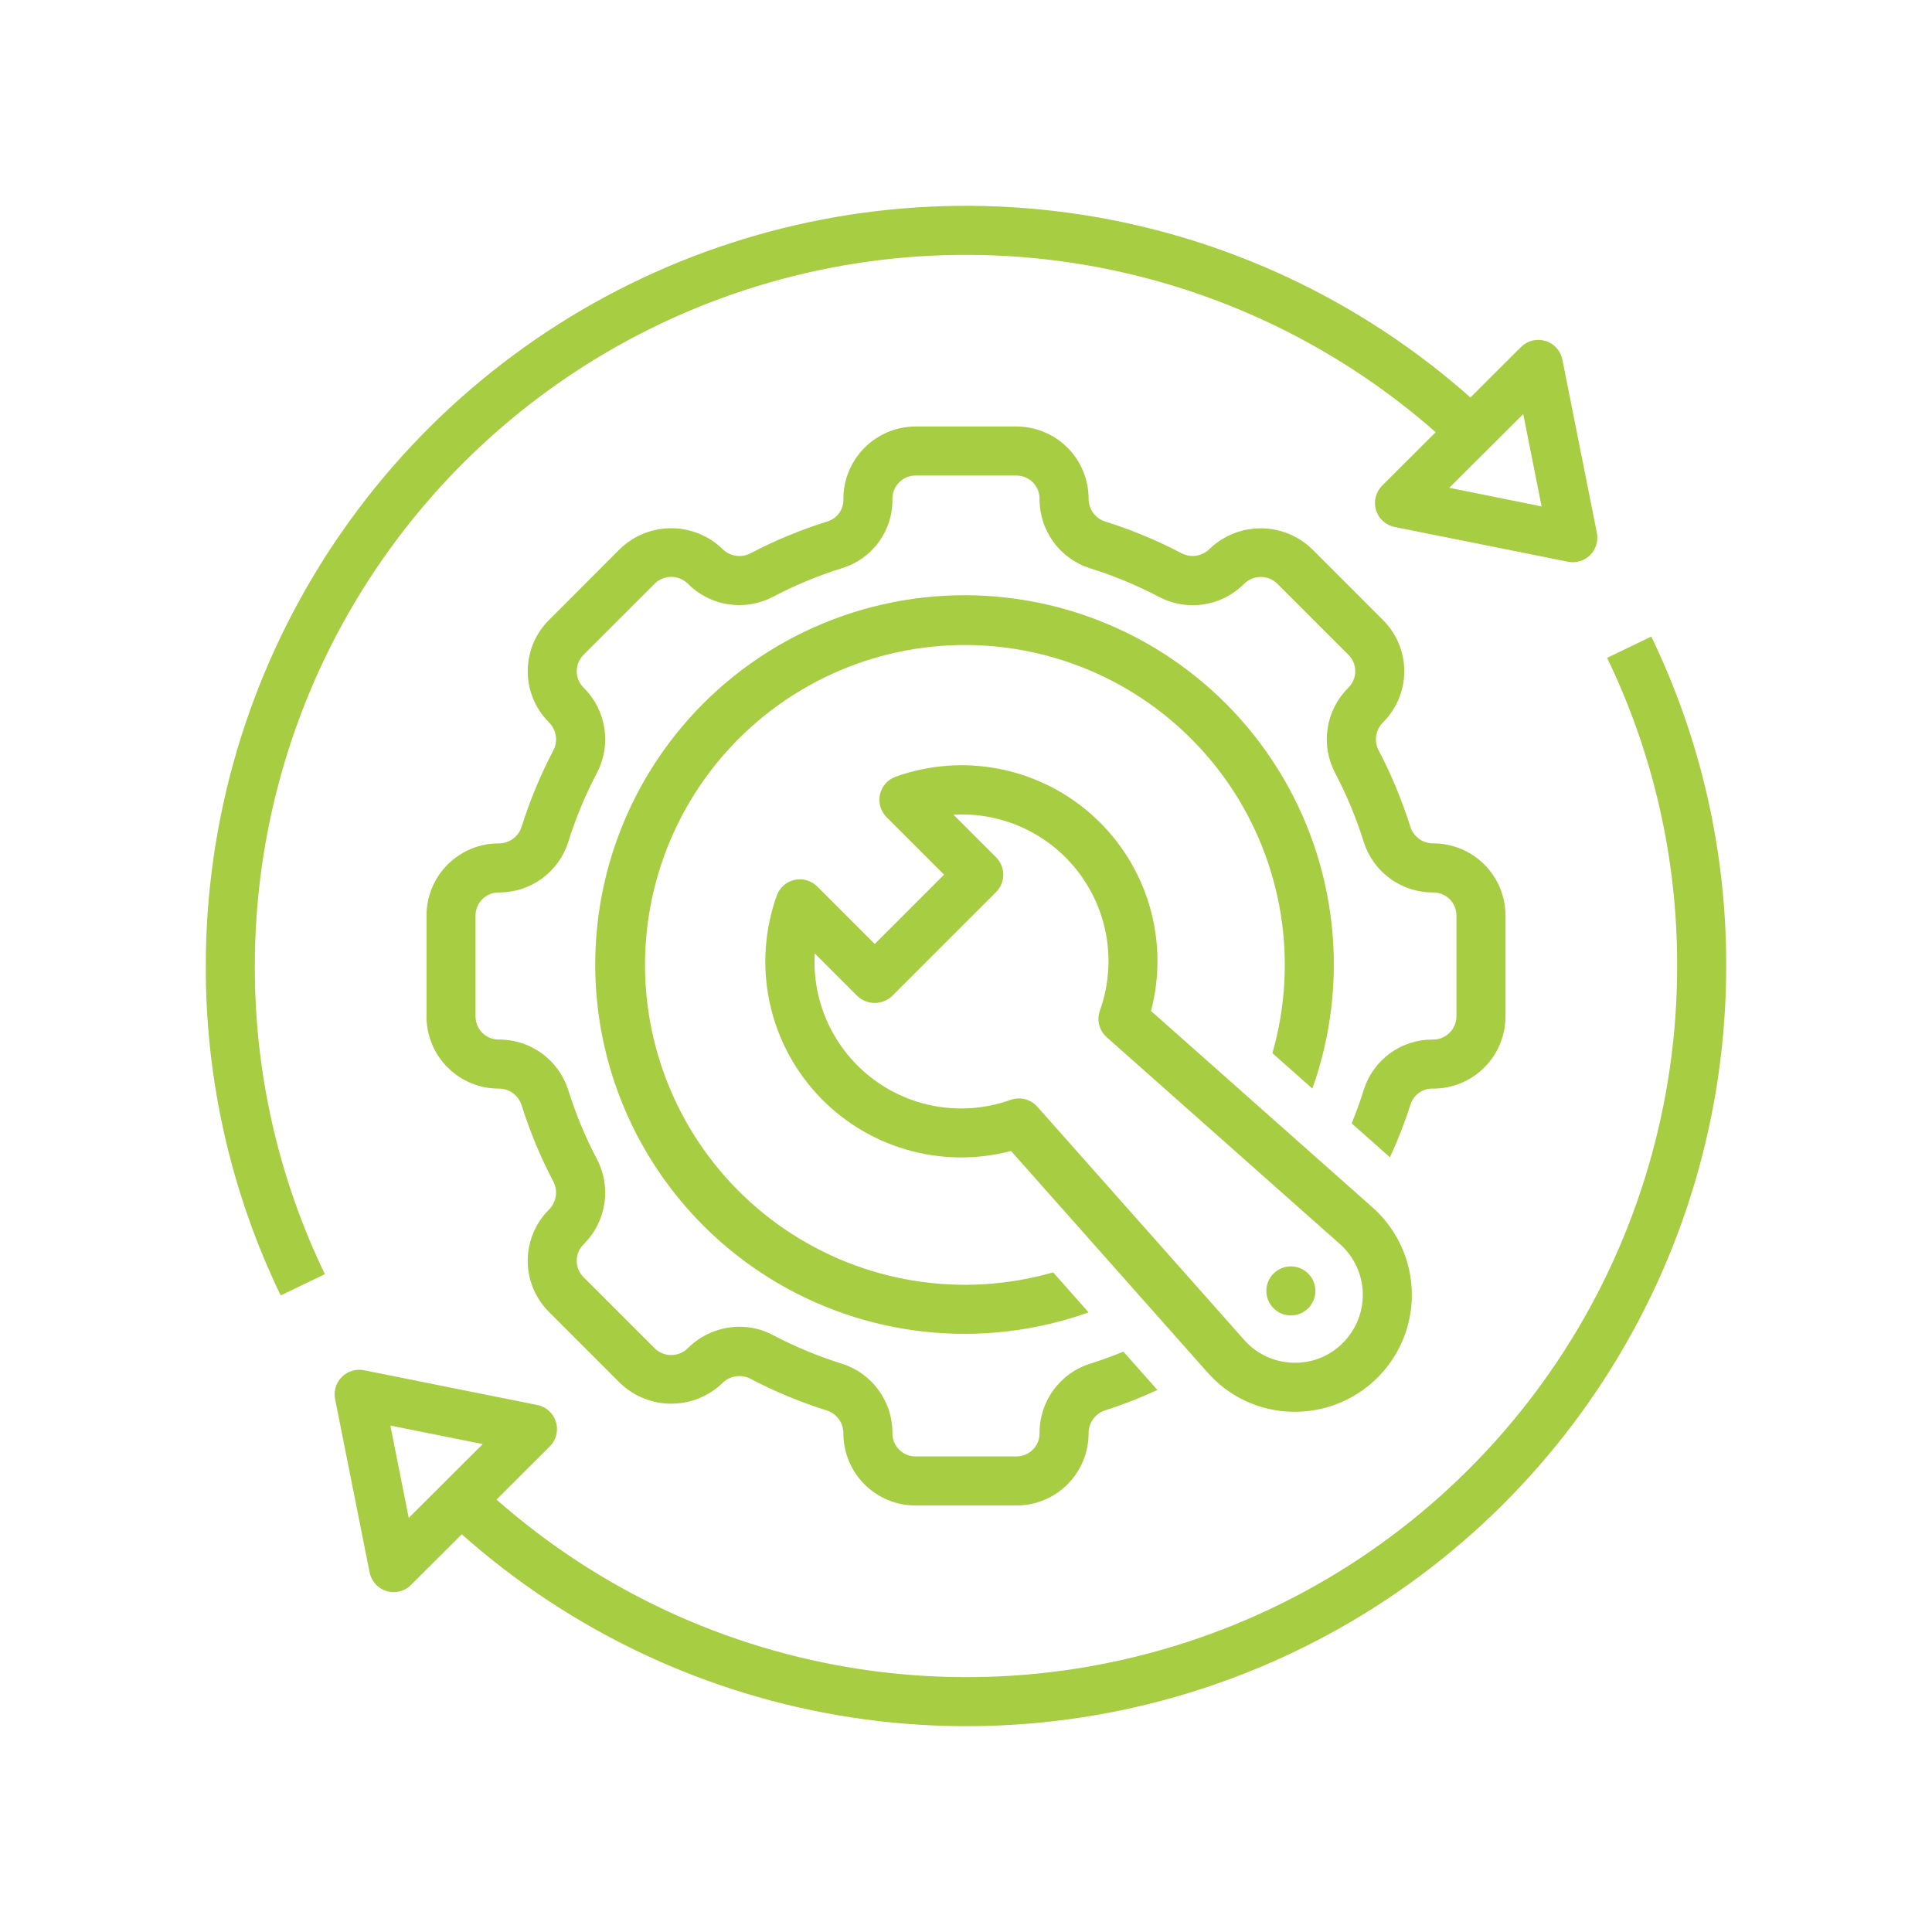
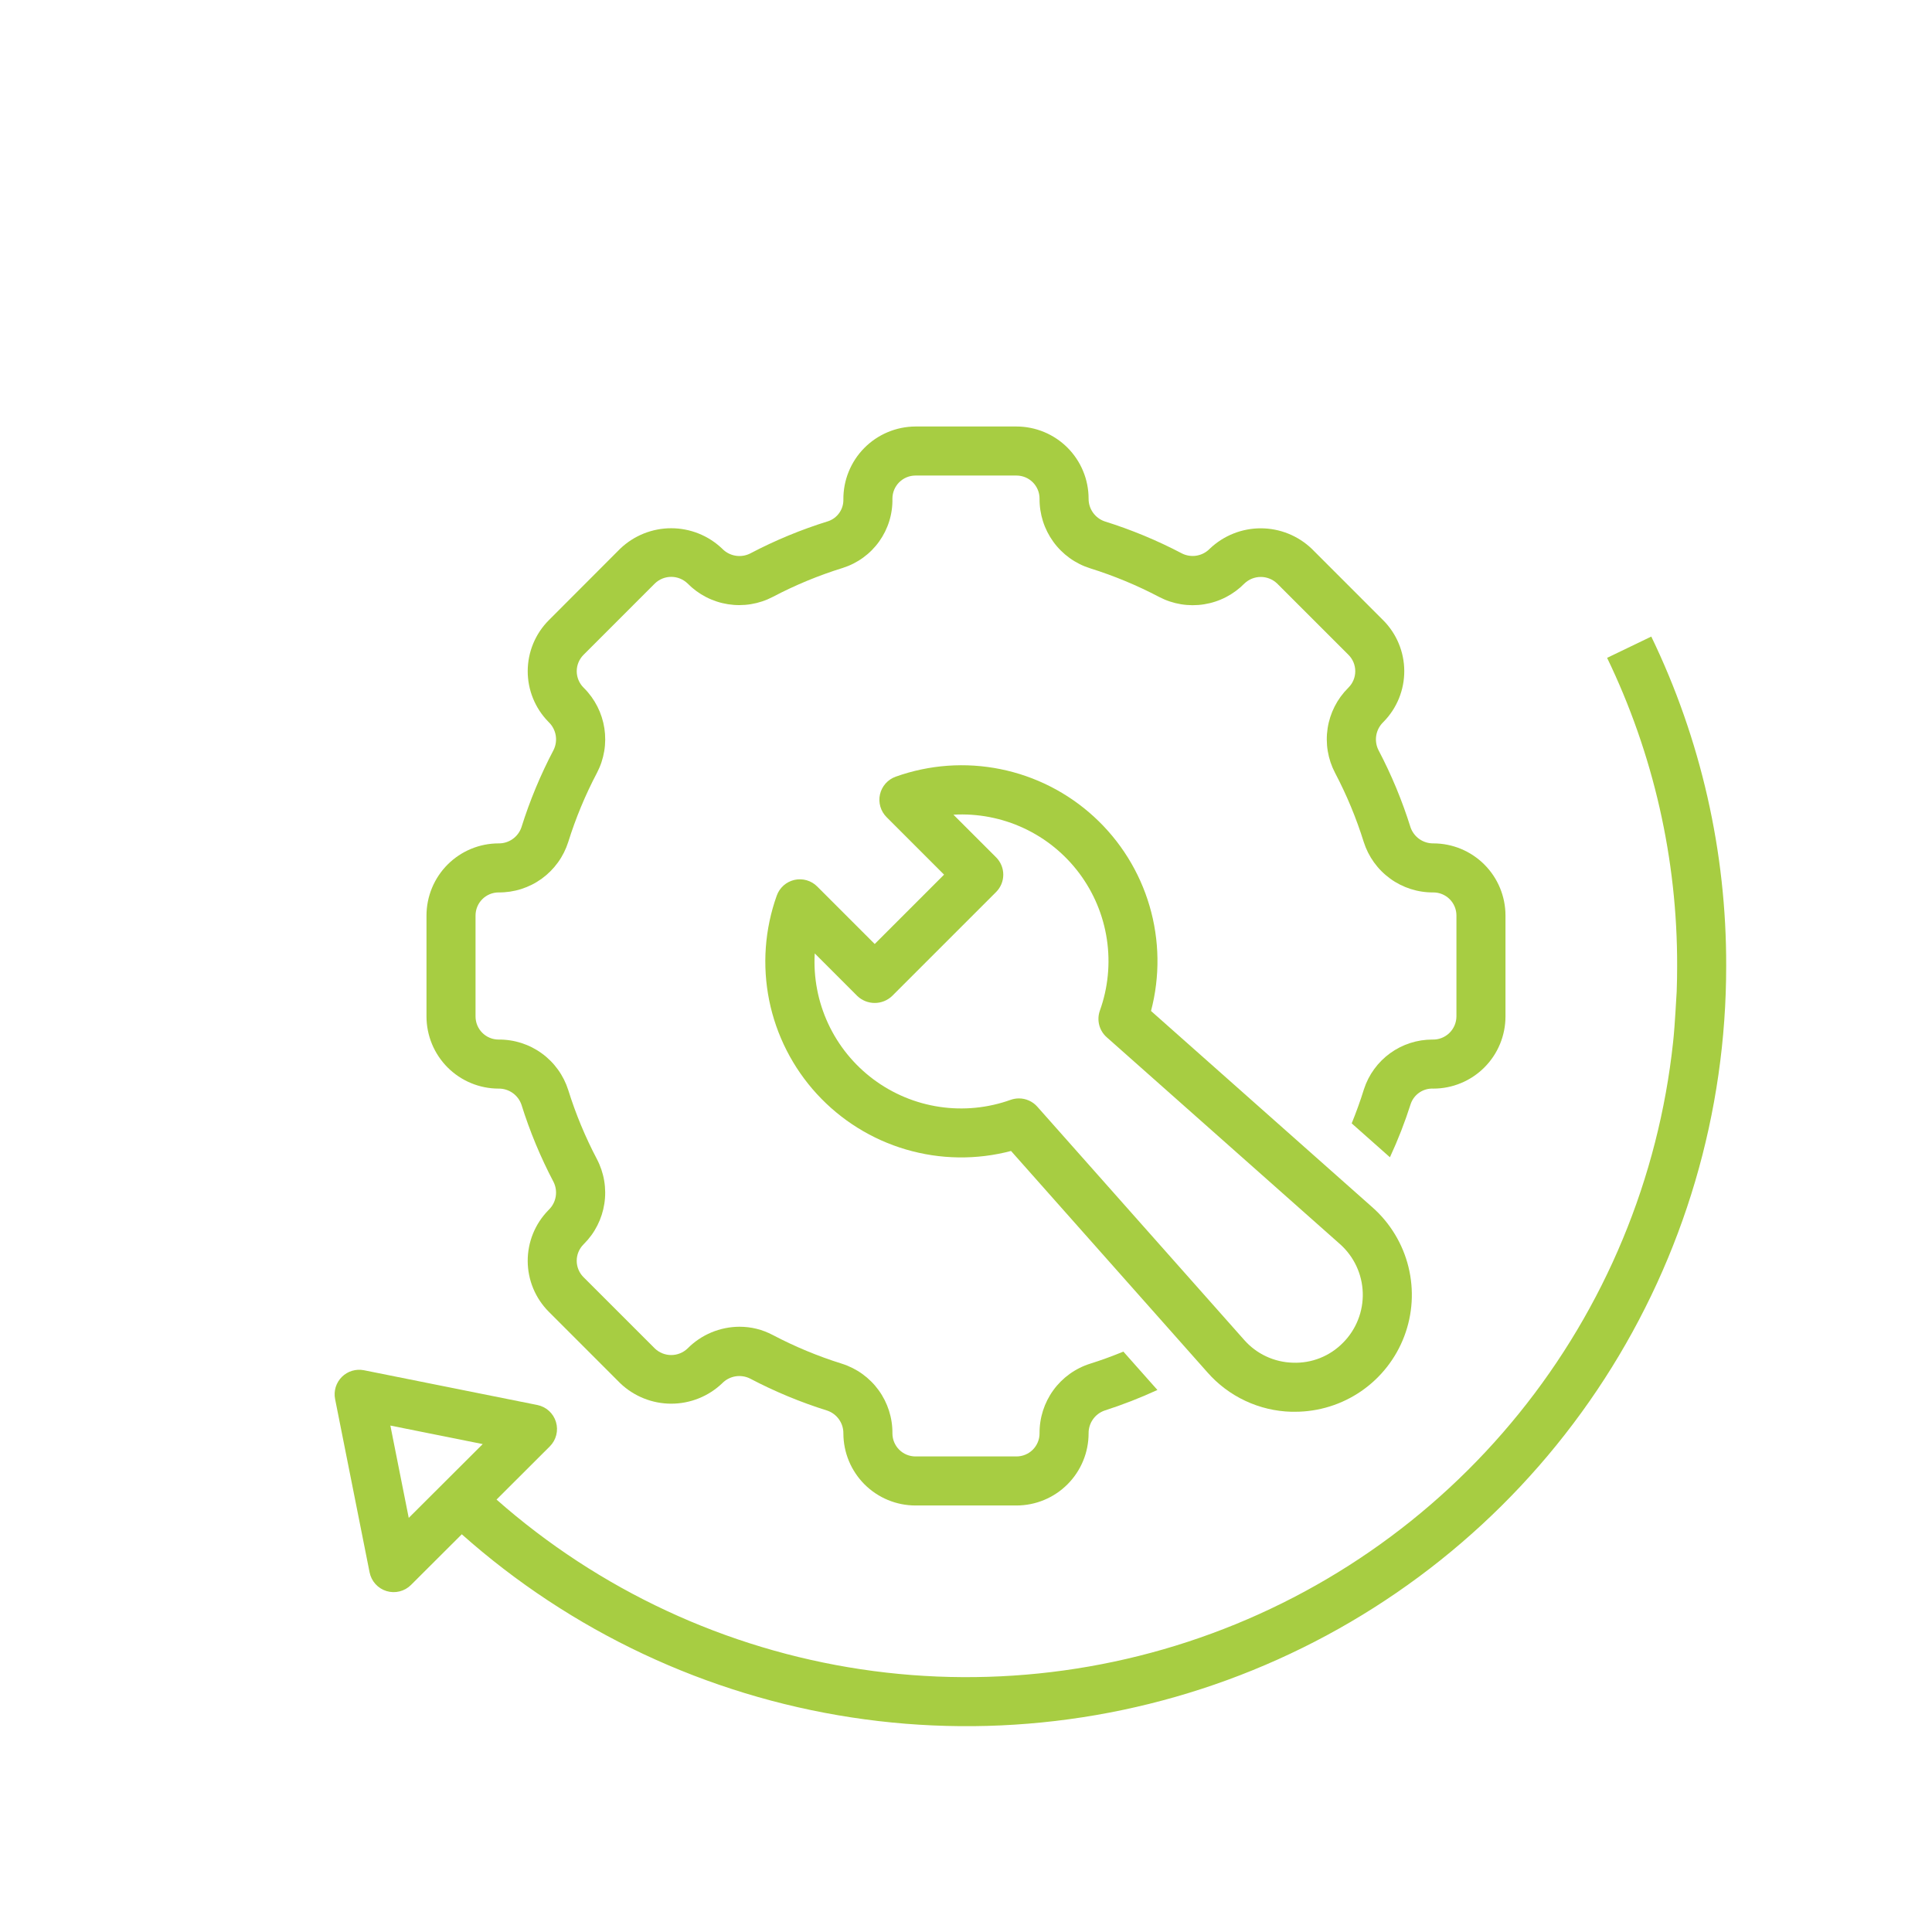
<svg xmlns="http://www.w3.org/2000/svg" width="1080" zoomAndPan="magnify" viewBox="0 0 810 810" height="1080" preserveAspectRatio="xMidYMid meet" version="1.0">
  <defs>
    <clipPath id="80b6718817">
      <path d="M 140 266 L 723.781 266 L 723.781 724 L 140 724 Z M 140 266 " clip-rule="nonzero" />
    </clipPath>
    <clipPath id="0e086decfa">
      <path d="M 86.281 86 L 670 86 L 670 544 L 86.281 544 Z M 86.281 86 " clip-rule="nonzero" />
    </clipPath>
  </defs>
  <g clip-path="url(#80b6718817)">
-     <path fill="#a7cd42" d="M 673.785 275.805 C 678.629 285.844 682.895 296.125 686.574 306.645 C 690.258 317.168 693.332 327.863 695.805 338.734 C 698.273 349.605 700.125 360.578 701.352 371.656 C 702.578 382.738 703.176 393.852 703.148 404.996 C 703.148 408.559 703.09 412.117 702.961 415.676 C 702.836 419.234 702.648 422.789 702.395 426.34 C 702.145 429.891 701.828 433.438 701.449 436.977 C 701.07 440.516 700.625 444.047 700.117 447.57 C 699.613 451.098 699.043 454.609 698.41 458.113 C 697.777 461.617 697.086 465.109 696.328 468.586 C 695.57 472.066 694.75 475.531 693.867 478.98 C 692.988 482.43 692.043 485.863 691.039 489.277 C 690.035 492.691 688.969 496.09 687.844 499.465 C 686.715 502.844 685.531 506.199 684.281 509.535 C 683.035 512.871 681.73 516.18 680.363 519.469 C 679 522.758 677.574 526.02 676.094 529.258 C 674.609 532.492 673.07 535.703 671.473 538.887 C 669.875 542.066 668.223 545.219 666.512 548.34 C 664.801 551.465 663.035 554.555 661.215 557.613 C 659.395 560.672 657.52 563.699 655.59 566.691 C 653.66 569.684 651.676 572.641 649.641 575.559 C 647.605 578.48 645.52 581.363 643.379 584.211 C 641.238 587.055 639.051 589.863 636.812 592.629 C 634.57 595.398 632.281 598.125 629.945 600.809 C 627.609 603.496 625.223 606.141 622.793 608.738 C 620.359 611.34 617.883 613.895 615.359 616.406 C 612.832 618.918 610.266 621.383 607.652 623.801 C 605.043 626.219 602.387 628.594 599.691 630.918 C 596.992 633.238 594.254 635.516 591.477 637.742 C 588.699 639.969 585.879 642.141 583.023 644.266 C 580.168 646.391 577.273 648.465 574.344 650.484 C 571.41 652.508 568.445 654.477 565.445 656.391 C 562.441 658.305 559.406 660.164 556.34 661.973 C 553.27 663.777 550.172 665.527 547.039 667.223 C 543.91 668.918 540.75 670.555 537.559 672.137 C 534.371 673.719 531.152 675.242 527.91 676.711 C 524.664 678.176 521.395 679.582 518.102 680.934 C 514.805 682.281 511.488 683.57 508.145 684.801 C 504.805 686.031 501.441 687.199 498.059 688.312 C 494.676 689.422 491.277 690.469 487.855 691.457 C 484.434 692.445 480.996 693.371 477.543 694.234 C 474.09 695.098 470.621 695.902 467.141 696.641 C 463.656 697.383 460.164 698.059 456.656 698.676 C 453.148 699.289 449.633 699.84 446.105 700.328 C 442.578 700.82 439.047 701.242 435.504 701.605 C 431.961 701.969 428.414 702.266 424.863 702.5 C 421.309 702.738 417.754 702.906 414.195 703.016 C 410.637 703.121 407.078 703.168 403.516 703.145 C 399.957 703.125 396.398 703.043 392.84 702.895 C 389.285 702.746 385.73 702.535 382.18 702.262 C 378.633 701.984 375.086 701.648 371.551 701.246 C 368.012 700.844 364.484 700.379 360.961 699.848 C 357.441 699.32 353.934 698.73 350.434 698.074 C 346.934 697.418 343.445 696.703 339.973 695.922 C 336.496 695.145 333.039 694.301 329.594 693.398 C 326.152 692.496 322.727 691.531 319.316 690.504 C 315.906 689.477 312.516 688.391 309.148 687.242 C 305.777 686.098 302.43 684.887 299.102 683.621 C 295.773 682.352 292.473 681.023 289.191 679.641 C 285.914 678.254 282.66 676.809 279.434 675.305 C 276.203 673.805 273.004 672.242 269.832 670.625 C 266.66 669.008 263.52 667.332 260.41 665.605 C 257.297 663.875 254.219 662.09 251.172 660.246 C 248.121 658.406 245.109 656.512 242.129 654.562 C 239.148 652.613 236.207 650.613 233.297 648.559 C 230.391 646.504 227.52 644.398 224.688 642.242 C 221.855 640.086 219.062 637.879 216.309 635.621 C 213.555 633.363 210.844 631.059 208.172 628.703 L 230.504 606.414 C 231.164 605.758 231.723 605.023 232.184 604.215 C 232.645 603.406 232.988 602.551 233.215 601.648 C 233.445 600.746 233.547 599.828 233.527 598.898 C 233.504 597.969 233.359 597.055 233.09 596.164 C 232.824 595.273 232.441 594.434 231.945 593.645 C 231.445 592.859 230.855 592.152 230.164 591.523 C 229.477 590.898 228.715 590.375 227.887 589.957 C 227.055 589.535 226.184 589.234 225.27 589.051 L 152.594 574.48 C 152.18 574.398 151.762 574.344 151.344 574.312 C 150.922 574.277 150.5 574.273 150.082 574.293 C 149.66 574.312 149.242 574.359 148.828 574.434 C 148.41 574.504 148 574.602 147.598 574.723 C 147.195 574.844 146.801 574.992 146.414 575.16 C 146.031 575.332 145.656 575.523 145.293 575.742 C 144.934 575.957 144.586 576.195 144.254 576.453 C 143.922 576.715 143.605 576.992 143.309 577.289 C 143.008 577.59 142.73 577.902 142.473 578.234 C 142.211 578.566 141.973 578.914 141.758 579.277 C 141.539 579.637 141.348 580.012 141.176 580.395 C 141.004 580.781 140.859 581.176 140.734 581.578 C 140.613 581.98 140.516 582.391 140.445 582.805 C 140.371 583.223 140.328 583.641 140.305 584.059 C 140.285 584.48 140.289 584.902 140.32 585.32 C 140.352 585.742 140.41 586.16 140.492 586.574 L 154.957 659.238 C 155.141 660.152 155.441 661.023 155.859 661.852 C 156.277 662.684 156.797 663.441 157.422 664.129 C 158.047 664.82 158.75 665.414 159.535 665.91 C 160.32 666.406 161.156 666.793 162.047 667.062 C 162.938 667.332 163.844 667.48 164.773 667.504 C 165.703 667.527 166.617 667.426 167.52 667.203 C 168.422 666.98 169.277 666.637 170.09 666.184 C 170.898 665.727 171.633 665.168 172.293 664.516 L 193.605 643.254 C 196.453 645.785 199.348 648.266 202.285 650.695 C 205.227 653.125 208.207 655.5 211.23 657.824 C 214.254 660.145 217.32 662.41 220.426 664.625 C 223.531 666.836 226.672 668.992 229.855 671.09 C 233.039 673.191 236.258 675.23 239.516 677.215 C 242.77 679.199 246.062 681.121 249.387 682.988 C 252.711 684.852 256.07 686.656 259.461 688.402 C 262.852 690.148 266.27 691.832 269.719 693.453 C 273.172 695.074 276.648 696.633 280.156 698.133 C 283.664 699.629 287.195 701.062 290.754 702.434 C 294.309 703.801 297.891 705.109 301.496 706.348 C 305.102 707.59 308.727 708.766 312.375 709.879 C 316.023 710.988 319.688 712.035 323.371 713.016 C 327.059 713.996 330.758 714.906 334.477 715.754 C 338.191 716.602 341.926 717.383 345.668 718.094 C 349.414 718.805 353.172 719.453 356.941 720.031 C 360.711 720.609 364.488 721.117 368.273 721.559 C 372.062 722 375.855 722.375 379.656 722.684 C 383.457 722.988 387.262 723.227 391.07 723.395 C 394.879 723.562 398.688 723.664 402.5 723.695 C 406.312 723.73 410.125 723.695 413.938 723.59 C 417.75 723.484 421.555 723.312 425.363 723.07 C 429.168 722.828 432.965 722.52 436.762 722.141 C 440.555 721.766 444.34 721.32 448.117 720.805 C 451.895 720.293 455.664 719.711 459.422 719.062 C 463.176 718.414 466.922 717.695 470.652 716.914 C 474.383 716.129 478.102 715.281 481.801 714.363 C 485.5 713.445 489.184 712.461 492.852 711.414 C 496.516 710.363 500.16 709.25 503.785 708.07 C 507.41 706.891 511.016 705.645 514.598 704.336 C 518.176 703.027 521.734 701.652 525.266 700.215 C 528.797 698.777 532.301 697.277 535.777 695.715 C 539.254 694.152 542.703 692.527 546.121 690.84 C 549.543 689.152 552.93 687.406 556.285 685.598 C 559.645 683.789 562.965 681.922 566.254 679.992 C 569.543 678.066 572.797 676.078 576.016 674.035 C 579.234 671.988 582.414 669.887 585.559 667.73 C 588.699 665.57 591.801 663.355 594.867 661.086 C 597.93 658.816 600.949 656.492 603.93 654.113 C 606.91 651.734 609.844 649.301 612.738 646.816 C 615.629 644.332 618.477 641.797 621.277 639.211 C 624.078 636.625 626.832 633.988 629.539 631.305 C 632.246 628.617 634.902 625.887 637.512 623.105 C 640.117 620.324 642.676 617.496 645.184 614.625 C 647.691 611.75 650.145 608.836 652.547 605.875 C 654.949 602.914 657.297 599.91 659.59 596.863 C 661.887 593.82 664.125 590.734 666.309 587.609 C 668.492 584.484 670.617 581.32 672.688 578.117 C 674.758 574.914 676.77 571.68 678.723 568.402 C 680.676 565.129 682.57 561.82 684.406 558.48 C 686.242 555.137 688.016 551.762 689.727 548.355 C 691.441 544.953 693.094 541.516 694.684 538.051 C 696.273 534.586 697.801 531.094 699.266 527.574 C 700.73 524.051 702.133 520.508 703.469 516.938 C 704.809 513.367 706.078 509.773 707.289 506.156 C 708.496 502.543 709.641 498.906 710.719 495.246 C 711.797 491.59 712.809 487.914 713.754 484.223 C 714.699 480.527 715.578 476.82 716.391 473.094 C 717.203 469.367 717.949 465.629 718.629 461.879 C 719.305 458.125 719.918 454.363 720.461 450.59 C 721.004 446.816 721.477 443.035 721.887 439.242 C 722.293 435.453 722.633 431.656 722.902 427.852 C 723.176 424.051 723.379 420.242 723.512 416.434 C 723.645 412.621 723.711 408.809 723.711 404.996 C 723.742 393.082 723.102 381.199 721.789 369.355 C 720.477 357.508 718.5 345.777 715.859 334.156 C 713.215 322.535 709.926 311.102 705.988 299.852 C 702.051 288.602 697.492 277.613 692.309 266.883 Z M 171.367 636.383 L 163.664 597.676 L 202.383 605.438 Z M 171.367 636.383 " fill-opacity="1" fill-rule="nonzero" />
+     <path fill="#a7cd42" d="M 673.785 275.805 C 678.629 285.844 682.895 296.125 686.574 306.645 C 690.258 317.168 693.332 327.863 695.805 338.734 C 698.273 349.605 700.125 360.578 701.352 371.656 C 702.578 382.738 703.176 393.852 703.148 404.996 C 703.148 408.559 703.09 412.117 702.961 415.676 C 702.145 429.891 701.828 433.438 701.449 436.977 C 701.07 440.516 700.625 444.047 700.117 447.57 C 699.613 451.098 699.043 454.609 698.41 458.113 C 697.777 461.617 697.086 465.109 696.328 468.586 C 695.57 472.066 694.75 475.531 693.867 478.98 C 692.988 482.43 692.043 485.863 691.039 489.277 C 690.035 492.691 688.969 496.09 687.844 499.465 C 686.715 502.844 685.531 506.199 684.281 509.535 C 683.035 512.871 681.73 516.18 680.363 519.469 C 679 522.758 677.574 526.02 676.094 529.258 C 674.609 532.492 673.07 535.703 671.473 538.887 C 669.875 542.066 668.223 545.219 666.512 548.34 C 664.801 551.465 663.035 554.555 661.215 557.613 C 659.395 560.672 657.52 563.699 655.59 566.691 C 653.66 569.684 651.676 572.641 649.641 575.559 C 647.605 578.48 645.52 581.363 643.379 584.211 C 641.238 587.055 639.051 589.863 636.812 592.629 C 634.57 595.398 632.281 598.125 629.945 600.809 C 627.609 603.496 625.223 606.141 622.793 608.738 C 620.359 611.34 617.883 613.895 615.359 616.406 C 612.832 618.918 610.266 621.383 607.652 623.801 C 605.043 626.219 602.387 628.594 599.691 630.918 C 596.992 633.238 594.254 635.516 591.477 637.742 C 588.699 639.969 585.879 642.141 583.023 644.266 C 580.168 646.391 577.273 648.465 574.344 650.484 C 571.41 652.508 568.445 654.477 565.445 656.391 C 562.441 658.305 559.406 660.164 556.34 661.973 C 553.27 663.777 550.172 665.527 547.039 667.223 C 543.91 668.918 540.75 670.555 537.559 672.137 C 534.371 673.719 531.152 675.242 527.91 676.711 C 524.664 678.176 521.395 679.582 518.102 680.934 C 514.805 682.281 511.488 683.57 508.145 684.801 C 504.805 686.031 501.441 687.199 498.059 688.312 C 494.676 689.422 491.277 690.469 487.855 691.457 C 484.434 692.445 480.996 693.371 477.543 694.234 C 474.09 695.098 470.621 695.902 467.141 696.641 C 463.656 697.383 460.164 698.059 456.656 698.676 C 453.148 699.289 449.633 699.84 446.105 700.328 C 442.578 700.82 439.047 701.242 435.504 701.605 C 431.961 701.969 428.414 702.266 424.863 702.5 C 421.309 702.738 417.754 702.906 414.195 703.016 C 410.637 703.121 407.078 703.168 403.516 703.145 C 399.957 703.125 396.398 703.043 392.84 702.895 C 389.285 702.746 385.73 702.535 382.18 702.262 C 378.633 701.984 375.086 701.648 371.551 701.246 C 368.012 700.844 364.484 700.379 360.961 699.848 C 357.441 699.32 353.934 698.73 350.434 698.074 C 346.934 697.418 343.445 696.703 339.973 695.922 C 336.496 695.145 333.039 694.301 329.594 693.398 C 326.152 692.496 322.727 691.531 319.316 690.504 C 315.906 689.477 312.516 688.391 309.148 687.242 C 305.777 686.098 302.43 684.887 299.102 683.621 C 295.773 682.352 292.473 681.023 289.191 679.641 C 285.914 678.254 282.66 676.809 279.434 675.305 C 276.203 673.805 273.004 672.242 269.832 670.625 C 266.66 669.008 263.52 667.332 260.41 665.605 C 257.297 663.875 254.219 662.09 251.172 660.246 C 248.121 658.406 245.109 656.512 242.129 654.562 C 239.148 652.613 236.207 650.613 233.297 648.559 C 230.391 646.504 227.52 644.398 224.688 642.242 C 221.855 640.086 219.062 637.879 216.309 635.621 C 213.555 633.363 210.844 631.059 208.172 628.703 L 230.504 606.414 C 231.164 605.758 231.723 605.023 232.184 604.215 C 232.645 603.406 232.988 602.551 233.215 601.648 C 233.445 600.746 233.547 599.828 233.527 598.898 C 233.504 597.969 233.359 597.055 233.09 596.164 C 232.824 595.273 232.441 594.434 231.945 593.645 C 231.445 592.859 230.855 592.152 230.164 591.523 C 229.477 590.898 228.715 590.375 227.887 589.957 C 227.055 589.535 226.184 589.234 225.27 589.051 L 152.594 574.48 C 152.18 574.398 151.762 574.344 151.344 574.312 C 150.922 574.277 150.5 574.273 150.082 574.293 C 149.66 574.312 149.242 574.359 148.828 574.434 C 148.41 574.504 148 574.602 147.598 574.723 C 147.195 574.844 146.801 574.992 146.414 575.16 C 146.031 575.332 145.656 575.523 145.293 575.742 C 144.934 575.957 144.586 576.195 144.254 576.453 C 143.922 576.715 143.605 576.992 143.309 577.289 C 143.008 577.59 142.73 577.902 142.473 578.234 C 142.211 578.566 141.973 578.914 141.758 579.277 C 141.539 579.637 141.348 580.012 141.176 580.395 C 141.004 580.781 140.859 581.176 140.734 581.578 C 140.613 581.98 140.516 582.391 140.445 582.805 C 140.371 583.223 140.328 583.641 140.305 584.059 C 140.285 584.48 140.289 584.902 140.32 585.32 C 140.352 585.742 140.41 586.16 140.492 586.574 L 154.957 659.238 C 155.141 660.152 155.441 661.023 155.859 661.852 C 156.277 662.684 156.797 663.441 157.422 664.129 C 158.047 664.82 158.75 665.414 159.535 665.91 C 160.32 666.406 161.156 666.793 162.047 667.062 C 162.938 667.332 163.844 667.48 164.773 667.504 C 165.703 667.527 166.617 667.426 167.52 667.203 C 168.422 666.98 169.277 666.637 170.09 666.184 C 170.898 665.727 171.633 665.168 172.293 664.516 L 193.605 643.254 C 196.453 645.785 199.348 648.266 202.285 650.695 C 205.227 653.125 208.207 655.5 211.23 657.824 C 214.254 660.145 217.32 662.41 220.426 664.625 C 223.531 666.836 226.672 668.992 229.855 671.09 C 233.039 673.191 236.258 675.23 239.516 677.215 C 242.77 679.199 246.062 681.121 249.387 682.988 C 252.711 684.852 256.07 686.656 259.461 688.402 C 262.852 690.148 266.27 691.832 269.719 693.453 C 273.172 695.074 276.648 696.633 280.156 698.133 C 283.664 699.629 287.195 701.062 290.754 702.434 C 294.309 703.801 297.891 705.109 301.496 706.348 C 305.102 707.59 308.727 708.766 312.375 709.879 C 316.023 710.988 319.688 712.035 323.371 713.016 C 327.059 713.996 330.758 714.906 334.477 715.754 C 338.191 716.602 341.926 717.383 345.668 718.094 C 349.414 718.805 353.172 719.453 356.941 720.031 C 360.711 720.609 364.488 721.117 368.273 721.559 C 372.062 722 375.855 722.375 379.656 722.684 C 383.457 722.988 387.262 723.227 391.07 723.395 C 394.879 723.562 398.688 723.664 402.5 723.695 C 406.312 723.73 410.125 723.695 413.938 723.59 C 417.75 723.484 421.555 723.312 425.363 723.07 C 429.168 722.828 432.965 722.52 436.762 722.141 C 440.555 721.766 444.34 721.32 448.117 720.805 C 451.895 720.293 455.664 719.711 459.422 719.062 C 463.176 718.414 466.922 717.695 470.652 716.914 C 474.383 716.129 478.102 715.281 481.801 714.363 C 485.5 713.445 489.184 712.461 492.852 711.414 C 496.516 710.363 500.16 709.25 503.785 708.07 C 507.41 706.891 511.016 705.645 514.598 704.336 C 518.176 703.027 521.734 701.652 525.266 700.215 C 528.797 698.777 532.301 697.277 535.777 695.715 C 539.254 694.152 542.703 692.527 546.121 690.84 C 549.543 689.152 552.93 687.406 556.285 685.598 C 559.645 683.789 562.965 681.922 566.254 679.992 C 569.543 678.066 572.797 676.078 576.016 674.035 C 579.234 671.988 582.414 669.887 585.559 667.73 C 588.699 665.57 591.801 663.355 594.867 661.086 C 597.93 658.816 600.949 656.492 603.93 654.113 C 606.91 651.734 609.844 649.301 612.738 646.816 C 615.629 644.332 618.477 641.797 621.277 639.211 C 624.078 636.625 626.832 633.988 629.539 631.305 C 632.246 628.617 634.902 625.887 637.512 623.105 C 640.117 620.324 642.676 617.496 645.184 614.625 C 647.691 611.75 650.145 608.836 652.547 605.875 C 654.949 602.914 657.297 599.91 659.59 596.863 C 661.887 593.82 664.125 590.734 666.309 587.609 C 668.492 584.484 670.617 581.32 672.688 578.117 C 674.758 574.914 676.77 571.68 678.723 568.402 C 680.676 565.129 682.57 561.82 684.406 558.48 C 686.242 555.137 688.016 551.762 689.727 548.355 C 691.441 544.953 693.094 541.516 694.684 538.051 C 696.273 534.586 697.801 531.094 699.266 527.574 C 700.73 524.051 702.133 520.508 703.469 516.938 C 704.809 513.367 706.078 509.773 707.289 506.156 C 708.496 502.543 709.641 498.906 710.719 495.246 C 711.797 491.59 712.809 487.914 713.754 484.223 C 714.699 480.527 715.578 476.82 716.391 473.094 C 717.203 469.367 717.949 465.629 718.629 461.879 C 719.305 458.125 719.918 454.363 720.461 450.59 C 721.004 446.816 721.477 443.035 721.887 439.242 C 722.293 435.453 722.633 431.656 722.902 427.852 C 723.176 424.051 723.379 420.242 723.512 416.434 C 723.645 412.621 723.711 408.809 723.711 404.996 C 723.742 393.082 723.102 381.199 721.789 369.355 C 720.477 357.508 718.5 345.777 715.859 334.156 C 713.215 322.535 709.926 311.102 705.988 299.852 C 702.051 288.602 697.492 277.613 692.309 266.883 Z M 171.367 636.383 L 163.664 597.676 L 202.383 605.438 Z M 171.367 636.383 " fill-opacity="1" fill-rule="nonzero" />
  </g>
  <g clip-path="url(#0e086decfa)">
-     <path fill="#a7cd42" d="M 136.203 534.191 C 131.359 524.152 127.094 513.871 123.414 503.348 C 119.73 492.828 116.656 482.133 114.184 471.262 C 111.715 460.391 109.863 449.418 108.637 438.336 C 107.41 427.258 106.812 416.145 106.84 404.996 C 106.84 401.438 106.902 397.879 107.031 394.32 C 107.156 390.762 107.348 387.207 107.602 383.656 C 107.855 380.105 108.176 376.559 108.555 373.02 C 108.938 369.48 109.379 365.949 109.887 362.426 C 110.395 358.902 110.969 355.387 111.602 351.883 C 112.234 348.383 112.93 344.891 113.688 341.41 C 114.449 337.934 115.27 334.469 116.152 331.02 C 117.035 327.57 117.977 324.141 118.984 320.723 C 119.988 317.309 121.055 313.914 122.184 310.535 C 123.312 307.16 124.5 303.805 125.746 300.469 C 126.996 297.133 128.301 293.824 129.668 290.535 C 131.035 287.25 132.457 283.988 133.941 280.75 C 135.426 277.512 136.965 274.305 138.562 271.125 C 140.16 267.941 141.816 264.789 143.527 261.668 C 145.238 258.547 147.004 255.457 148.828 252.398 C 150.648 249.34 152.523 246.312 154.457 243.32 C 156.387 240.328 158.367 237.375 160.406 234.453 C 162.441 231.531 164.527 228.648 166.668 225.805 C 168.809 222.957 170.996 220.152 173.238 217.387 C 175.477 214.617 177.766 211.891 180.105 209.207 C 182.441 206.52 184.828 203.879 187.258 201.277 C 189.691 198.68 192.168 196.125 194.691 193.613 C 197.219 191.102 199.785 188.637 202.398 186.219 C 205.008 183.801 207.664 181.426 210.363 179.105 C 213.059 176.781 215.797 174.504 218.574 172.277 C 221.355 170.055 224.172 167.879 227.027 165.754 C 229.887 163.629 232.777 161.555 235.711 159.535 C 238.641 157.516 241.605 155.547 244.609 153.633 C 247.609 151.715 250.645 149.855 253.711 148.051 C 256.781 146.242 259.879 144.492 263.012 142.797 C 266.141 141.102 269.301 139.465 272.492 137.883 C 275.68 136.301 278.898 134.777 282.141 133.309 C 285.387 131.844 288.656 130.438 291.949 129.086 C 295.246 127.738 298.562 126.445 301.902 125.215 C 305.242 123.984 308.605 122.816 311.988 121.707 C 315.371 120.594 318.773 119.547 322.191 118.559 C 325.613 117.57 329.051 116.645 332.504 115.777 C 335.957 114.914 339.426 114.109 342.906 113.371 C 346.391 112.629 349.883 111.949 353.391 111.336 C 356.898 110.719 360.414 110.168 363.941 109.676 C 367.465 109.188 371 108.762 374.543 108.398 C 378.082 108.035 381.629 107.734 385.184 107.5 C 388.734 107.266 392.289 107.094 395.848 106.984 C 399.406 106.875 402.969 106.832 406.527 106.848 C 410.086 106.867 413.645 106.953 417.203 107.098 C 420.762 107.246 424.312 107.453 427.863 107.727 C 431.414 108.004 434.957 108.34 438.496 108.742 C 442.031 109.141 445.562 109.605 449.082 110.133 C 452.602 110.66 456.113 111.25 459.613 111.902 C 463.113 112.555 466.602 113.273 470.074 114.051 C 473.547 114.828 477.008 115.668 480.453 116.57 C 483.895 117.473 487.32 118.434 490.73 119.461 C 494.141 120.484 497.531 121.57 500.902 122.715 C 504.273 123.863 507.621 125.07 510.949 126.336 C 514.277 127.602 517.582 128.926 520.859 130.312 C 524.141 131.695 527.395 133.137 530.621 134.641 C 533.852 136.141 537.051 137.699 540.223 139.316 C 543.395 140.93 546.539 142.602 549.652 144.332 C 552.762 146.059 555.844 147.844 558.891 149.684 C 561.941 151.52 564.957 153.414 567.938 155.359 C 570.918 157.309 573.863 159.309 576.77 161.359 C 579.68 163.41 582.551 165.516 585.387 167.672 C 588.219 169.824 591.012 172.031 593.77 174.285 C 596.523 176.543 599.238 178.844 601.91 181.199 L 579.484 203.582 C 578.824 204.238 578.266 204.969 577.805 205.781 C 577.344 206.59 577 207.445 576.773 208.348 C 576.543 209.25 576.441 210.168 576.461 211.098 C 576.484 212.027 576.629 212.941 576.898 213.832 C 577.164 214.723 577.547 215.562 578.043 216.352 C 578.543 217.137 579.133 217.844 579.824 218.469 C 580.512 219.098 581.273 219.621 582.102 220.039 C 582.934 220.461 583.805 220.762 584.719 220.945 L 657.395 235.512 C 657.809 235.598 658.227 235.652 658.645 235.684 C 659.066 235.715 659.488 235.723 659.906 235.703 C 660.328 235.68 660.746 235.637 661.164 235.562 C 661.578 235.492 661.988 235.395 662.391 235.273 C 662.793 235.152 663.188 235.004 663.574 234.836 C 663.957 234.664 664.332 234.469 664.695 234.254 C 665.055 234.039 665.402 233.801 665.734 233.539 C 666.066 233.281 666.383 233.004 666.68 232.707 C 666.98 232.406 667.258 232.094 667.516 231.762 C 667.777 231.43 668.016 231.082 668.23 230.719 C 668.449 230.359 668.641 229.984 668.812 229.602 C 668.984 229.215 669.129 228.82 669.254 228.418 C 669.375 228.016 669.473 227.605 669.543 227.188 C 669.617 226.773 669.66 226.355 669.684 225.934 C 669.703 225.516 669.699 225.094 669.668 224.672 C 669.637 224.254 669.578 223.836 669.496 223.422 L 655.031 150.754 C 654.848 149.844 654.551 148.973 654.129 148.145 C 653.711 147.312 653.191 146.555 652.566 145.867 C 651.941 145.176 651.238 144.582 650.453 144.086 C 649.668 143.59 648.832 143.203 647.941 142.934 C 647.051 142.664 646.145 142.516 645.215 142.492 C 644.285 142.469 643.371 142.566 642.469 142.793 C 641.566 143.016 640.711 143.355 639.898 143.812 C 639.09 144.27 638.355 144.824 637.695 145.48 L 616.477 166.652 C 613.625 164.121 610.73 161.641 607.789 159.211 C 604.852 156.785 601.867 154.41 598.844 152.09 C 595.816 149.77 592.75 147.504 589.645 145.297 C 586.539 143.086 583.395 140.93 580.207 138.836 C 577.023 136.738 573.805 134.695 570.547 132.715 C 567.289 130.734 564 128.812 560.672 126.949 C 557.348 125.082 553.988 123.281 550.598 121.539 C 547.207 119.793 543.785 118.113 540.332 116.492 C 536.883 114.871 533.402 113.316 529.895 111.82 C 526.391 110.324 522.855 108.891 519.297 107.523 C 515.738 106.156 512.156 104.852 508.551 103.609 C 504.945 102.371 501.32 101.195 497.672 100.086 C 494.023 98.977 490.359 97.934 486.676 96.953 C 482.988 95.977 479.289 95.066 475.57 94.219 C 471.852 93.375 468.121 92.594 464.375 91.883 C 460.629 91.172 456.871 90.527 453.102 89.953 C 449.336 89.375 445.559 88.867 441.77 88.426 C 437.984 87.984 434.188 87.613 430.387 87.309 C 426.59 87.004 422.785 86.766 418.973 86.598 C 415.164 86.43 411.355 86.332 407.543 86.301 C 403.73 86.27 399.918 86.305 396.105 86.41 C 392.297 86.516 388.488 86.691 384.684 86.934 C 380.879 87.176 377.078 87.484 373.285 87.863 C 369.492 88.242 365.707 88.688 361.93 89.203 C 358.148 89.719 354.383 90.301 350.625 90.949 C 346.867 91.598 343.125 92.316 339.395 93.098 C 335.664 93.883 331.945 94.734 328.246 95.652 C 324.547 96.57 320.863 97.551 317.199 98.602 C 313.531 99.652 309.887 100.766 306.262 101.949 C 302.637 103.129 299.035 104.371 295.453 105.684 C 291.871 106.992 288.316 108.367 284.785 109.805 C 281.254 111.242 277.75 112.742 274.273 114.305 C 270.797 115.867 267.348 117.492 263.93 119.18 C 260.508 120.867 257.121 122.613 253.766 124.422 C 250.41 126.23 247.086 128.102 243.797 130.027 C 240.508 131.957 237.254 133.941 234.035 135.988 C 230.816 138.031 227.637 140.133 224.496 142.293 C 221.352 144.453 218.25 146.664 215.188 148.938 C 212.125 151.207 209.102 153.531 206.121 155.91 C 203.145 158.289 200.207 160.719 197.316 163.203 C 194.422 165.688 191.574 168.223 188.773 170.809 C 185.973 173.395 183.219 176.031 180.512 178.715 C 177.805 181.402 175.148 184.133 172.539 186.914 C 169.93 189.695 167.375 192.52 164.867 195.395 C 162.359 198.266 159.902 201.184 157.5 204.141 C 155.098 207.102 152.75 210.105 150.457 213.148 C 148.16 216.195 145.922 219.281 143.738 222.406 C 141.555 225.531 139.426 228.691 137.355 231.895 C 135.285 235.098 133.273 238.332 131.32 241.609 C 129.363 244.883 127.469 248.188 125.637 251.531 C 123.801 254.871 122.023 258.246 120.309 261.652 C 118.598 265.059 116.941 268.492 115.352 271.957 C 113.762 275.422 112.234 278.914 110.766 282.434 C 109.301 285.953 107.898 289.496 106.562 293.066 C 105.223 296.637 103.949 300.23 102.738 303.848 C 101.527 307.461 100.387 311.098 99.305 314.754 C 98.227 318.41 97.215 322.086 96.266 325.777 C 95.32 329.473 94.438 333.18 93.625 336.906 C 92.812 340.629 92.066 344.367 91.387 348.121 C 90.703 351.871 90.094 355.633 89.547 359.406 C 89.004 363.18 88.527 366.965 88.117 370.754 C 87.707 374.543 87.367 378.34 87.094 382.145 C 86.824 385.945 86.617 389.754 86.48 393.562 C 86.348 397.375 86.277 401.184 86.281 404.996 C 86.246 416.914 86.887 428.797 88.199 440.641 C 89.512 452.484 91.488 464.219 94.133 475.84 C 96.773 487.461 100.062 498.895 104 510.145 C 107.938 521.391 112.496 532.383 117.68 543.113 Z M 638.621 173.609 L 646.324 212.32 L 607.605 204.516 Z M 638.621 173.609 " fill-opacity="1" fill-rule="nonzero" />
-   </g>
+     </g>
  <path fill="#a7cd42" d="M 541.434 591.887 C 541.938 591.887 542.465 591.887 542.957 591.887 C 545.43 591.887 547.883 591.699 550.328 591.324 C 552.77 590.949 555.172 590.395 557.531 589.656 C 559.887 588.922 562.18 588.012 564.398 586.926 C 566.621 585.844 568.746 584.598 570.781 583.195 C 572.812 581.789 574.73 580.238 576.527 578.543 C 578.324 576.848 579.984 575.027 581.508 573.082 C 583.031 571.137 584.398 569.086 585.613 566.934 C 586.824 564.781 587.871 562.547 588.746 560.238 C 589.621 557.926 590.316 555.562 590.836 553.148 C 591.352 550.73 591.688 548.289 591.836 545.82 C 591.984 543.355 591.945 540.891 591.719 538.43 C 591.496 535.969 591.09 533.539 590.496 531.141 C 589.906 528.742 589.137 526.398 588.191 524.117 C 587.242 521.832 586.133 519.637 584.852 517.52 C 583.574 515.406 582.145 513.398 580.562 511.5 C 578.98 509.602 577.266 507.832 575.414 506.195 L 482.566 423.852 C 483.039 422.055 483.449 420.246 483.801 418.422 C 484.152 416.594 484.441 414.762 484.664 412.918 C 484.891 411.07 485.055 409.223 485.156 407.367 C 485.254 405.512 485.293 403.652 485.266 401.797 C 485.242 399.938 485.152 398.082 485 396.23 C 484.848 394.379 484.633 392.535 484.355 390.695 C 484.078 388.859 483.742 387.035 483.34 385.219 C 482.938 383.406 482.477 381.605 481.953 379.824 C 481.43 378.039 480.848 376.277 480.203 374.531 C 479.562 372.789 478.859 371.07 478.102 369.375 C 477.34 367.676 476.523 366.008 475.652 364.367 C 474.781 362.727 473.852 361.121 472.871 359.543 C 471.887 357.965 470.852 356.422 469.766 354.914 C 468.68 353.406 467.543 351.938 466.355 350.508 C 465.168 349.078 463.938 347.691 462.656 346.344 C 461.375 344.996 460.051 343.695 458.68 342.441 C 457.312 341.184 455.902 339.977 454.449 338.816 C 453 337.652 451.508 336.543 449.984 335.484 C 448.457 334.426 446.895 333.418 445.301 332.465 C 443.707 331.512 442.082 330.613 440.426 329.77 C 438.77 328.926 437.086 328.141 435.375 327.41 C 433.668 326.684 431.934 326.012 430.18 325.402 C 428.426 324.789 426.652 324.238 424.859 323.75 C 423.066 323.258 421.262 322.828 419.438 322.461 C 417.617 322.09 415.785 321.785 413.945 321.543 C 412.102 321.297 410.254 321.117 408.398 320.996 C 406.543 320.879 404.688 320.824 402.828 320.832 C 400.973 320.84 399.117 320.91 397.262 321.043 C 395.41 321.176 393.562 321.375 391.723 321.633 C 389.883 321.891 388.055 322.215 386.234 322.598 C 384.418 322.98 382.613 323.426 380.824 323.93 C 379.035 324.438 377.27 325 375.52 325.629 C 375.109 325.773 374.715 325.941 374.328 326.137 C 373.945 326.332 373.57 326.551 373.215 326.793 C 372.855 327.031 372.516 327.297 372.191 327.582 C 371.863 327.867 371.559 328.168 371.273 328.492 C 370.984 328.816 370.723 329.156 370.477 329.512 C 370.234 329.871 370.012 330.238 369.816 330.625 C 369.621 331.008 369.445 331.402 369.301 331.809 C 369.152 332.215 369.031 332.629 368.938 333.051 C 368.84 333.473 368.773 333.898 368.73 334.328 C 368.691 334.758 368.676 335.188 368.688 335.621 C 368.703 336.051 368.742 336.48 368.809 336.906 C 368.875 337.336 368.969 337.754 369.09 338.172 C 369.211 338.586 369.355 338.992 369.527 339.387 C 369.699 339.785 369.895 340.168 370.113 340.539 C 370.332 340.914 370.574 341.27 370.84 341.609 C 371.102 341.953 371.387 342.277 371.695 342.582 L 395.805 366.699 L 366.727 395.777 L 342.617 371.668 C 342.312 371.359 341.988 371.074 341.648 370.809 C 341.309 370.543 340.949 370.301 340.578 370.082 C 340.207 369.863 339.82 369.664 339.426 369.496 C 339.027 369.324 338.621 369.176 338.207 369.055 C 337.793 368.938 337.371 368.844 336.941 368.773 C 336.516 368.707 336.086 368.668 335.652 368.656 C 335.223 368.641 334.789 368.656 334.359 368.695 C 333.93 368.738 333.504 368.805 333.082 368.902 C 332.66 368.996 332.246 369.117 331.84 369.266 C 331.434 369.414 331.039 369.586 330.652 369.781 C 330.27 369.98 329.898 370.199 329.539 370.445 C 329.184 370.688 328.844 370.953 328.52 371.238 C 328.195 371.527 327.895 371.832 327.609 372.16 C 327.324 372.484 327.059 372.824 326.816 373.184 C 326.578 373.543 326.359 373.914 326.164 374.301 C 325.969 374.688 325.801 375.082 325.656 375.492 C 325.027 377.242 324.465 379.008 323.957 380.797 C 323.453 382.586 323.008 384.391 322.625 386.207 C 322.242 388.027 321.922 389.855 321.66 391.695 C 321.402 393.535 321.207 395.383 321.074 397.234 C 320.938 399.09 320.867 400.945 320.859 402.805 C 320.855 404.66 320.91 406.516 321.027 408.371 C 321.145 410.227 321.328 412.074 321.57 413.918 C 321.816 415.758 322.121 417.59 322.488 419.414 C 322.859 421.234 323.285 423.039 323.777 424.832 C 324.27 426.625 324.82 428.398 325.43 430.152 C 326.043 431.906 326.711 433.641 327.441 435.348 C 328.172 437.059 328.957 438.742 329.801 440.398 C 330.645 442.055 331.543 443.68 332.496 445.273 C 333.449 446.867 334.453 448.43 335.516 449.957 C 336.574 451.484 337.684 452.973 338.844 454.422 C 340.004 455.875 341.215 457.285 342.469 458.652 C 343.727 460.023 345.027 461.348 346.375 462.629 C 347.719 463.91 349.109 465.145 350.539 466.328 C 351.969 467.516 353.438 468.652 354.941 469.742 C 356.449 470.828 357.992 471.863 359.57 472.844 C 361.148 473.828 362.758 474.754 364.398 475.629 C 366.039 476.5 367.707 477.316 369.402 478.078 C 371.098 478.836 372.816 479.539 374.559 480.18 C 376.305 480.824 378.066 481.406 379.852 481.93 C 381.633 482.453 383.43 482.914 385.246 483.316 C 387.059 483.719 388.887 484.059 390.723 484.336 C 392.562 484.613 394.406 484.828 396.258 484.98 C 398.109 485.129 399.965 485.219 401.824 485.246 C 403.68 485.273 405.539 485.234 407.395 485.137 C 409.25 485.035 411.098 484.871 412.945 484.648 C 414.789 484.422 416.621 484.133 418.449 483.781 C 420.273 483.434 422.082 483.02 423.879 482.547 L 506.234 575.387 C 508.441 577.902 510.879 580.16 513.555 582.172 C 516.23 584.18 519.082 585.895 522.109 587.312 C 525.141 588.734 528.281 589.828 531.535 590.602 C 534.793 591.371 538.09 591.801 541.434 591.887 Z M 427.191 460.516 C 426.012 460.52 424.863 460.715 423.746 461.102 C 422.559 461.527 421.355 461.918 420.141 462.273 C 418.93 462.625 417.703 462.941 416.473 463.219 C 415.238 463.496 414 463.738 412.75 463.938 C 411.504 464.141 410.25 464.301 408.992 464.426 C 407.734 464.551 406.473 464.637 405.211 464.68 C 403.945 464.727 402.684 464.734 401.418 464.703 C 400.156 464.672 398.895 464.602 397.637 464.492 C 396.375 464.383 395.121 464.234 393.871 464.047 C 392.621 463.859 391.379 463.637 390.141 463.371 C 388.906 463.109 387.68 462.805 386.461 462.469 C 385.242 462.129 384.035 461.75 382.844 461.34 C 381.648 460.926 380.469 460.473 379.301 459.988 C 378.133 459.5 376.984 458.98 375.848 458.422 C 374.715 457.863 373.598 457.273 372.5 456.648 C 371.402 456.02 370.324 455.359 369.266 454.668 C 368.211 453.977 367.176 453.25 366.164 452.496 C 365.148 451.738 364.16 450.949 363.195 450.133 C 362.234 449.316 361.297 448.469 360.383 447.594 C 359.473 446.719 358.586 445.816 357.73 444.887 C 356.875 443.957 356.047 443 355.25 442.02 C 354.453 441.039 353.688 440.035 352.953 439.008 C 352.215 437.977 351.516 436.93 350.844 435.855 C 350.172 434.785 349.535 433.695 348.934 432.582 C 348.328 431.473 347.762 430.344 347.227 429.199 C 346.691 428.051 346.195 426.891 345.734 425.715 C 345.27 424.539 344.848 423.348 344.457 422.145 C 344.07 420.941 343.719 419.73 343.402 418.504 C 343.09 417.281 342.812 416.047 342.578 414.805 C 342.34 413.562 342.141 412.316 341.98 411.062 C 341.816 409.809 341.695 408.551 341.613 407.289 C 341.527 406.027 341.484 404.766 341.48 403.504 C 341.473 402.238 341.508 400.977 341.582 399.715 L 359.461 417.602 C 359.945 418.062 360.473 418.473 361.035 418.832 C 361.602 419.195 362.195 419.496 362.816 419.746 C 363.438 419.992 364.078 420.18 364.738 420.305 C 365.395 420.434 366.059 420.496 366.727 420.496 C 367.398 420.496 368.062 420.434 368.719 420.305 C 369.379 420.18 370.016 419.992 370.641 419.746 C 371.262 419.496 371.855 419.195 372.418 418.832 C 372.984 418.473 373.512 418.062 373.996 417.602 L 417.621 373.98 C 418.098 373.504 418.523 372.984 418.898 372.422 C 419.273 371.859 419.59 371.27 419.848 370.645 C 420.105 370.02 420.301 369.379 420.434 368.715 C 420.562 368.055 420.629 367.387 420.629 366.711 C 420.629 366.035 420.562 365.367 420.434 364.707 C 420.301 364.043 420.105 363.402 419.848 362.777 C 419.59 362.152 419.273 361.562 418.898 361 C 418.523 360.438 418.098 359.918 417.621 359.441 L 399.73 341.562 C 400.992 341.492 402.254 341.457 403.52 341.461 C 404.785 341.469 406.047 341.512 407.309 341.594 C 408.57 341.68 409.824 341.801 411.078 341.961 C 412.332 342.121 413.582 342.32 414.824 342.559 C 416.062 342.797 417.297 343.074 418.523 343.387 C 419.746 343.699 420.961 344.051 422.164 344.441 C 423.367 344.828 424.555 345.254 425.73 345.715 C 426.906 346.18 428.07 346.676 429.215 347.211 C 430.359 347.742 431.488 348.312 432.602 348.914 C 433.711 349.52 434.801 350.156 435.875 350.824 C 436.945 351.496 437.996 352.199 439.023 352.934 C 440.051 353.672 441.055 354.438 442.035 355.234 C 443.02 356.031 443.973 356.859 444.902 357.715 C 445.832 358.57 446.734 359.453 447.609 360.367 C 448.484 361.277 449.332 362.215 450.148 363.18 C 450.969 364.145 451.754 365.133 452.512 366.145 C 453.27 367.156 453.992 368.191 454.684 369.25 C 455.379 370.309 456.039 371.387 456.664 372.484 C 457.289 373.582 457.883 374.699 458.438 375.832 C 458.996 376.965 459.52 378.117 460.004 379.285 C 460.492 380.449 460.941 381.633 461.355 382.824 C 461.77 384.02 462.145 385.227 462.484 386.445 C 462.824 387.66 463.125 388.887 463.387 390.125 C 463.652 391.359 463.879 392.605 464.062 393.855 C 464.25 395.105 464.398 396.359 464.508 397.617 C 464.617 398.879 464.688 400.141 464.719 401.402 C 464.75 402.668 464.746 403.93 464.699 405.191 C 464.652 406.457 464.566 407.715 464.441 408.973 C 464.32 410.234 464.156 411.484 463.953 412.734 C 463.754 413.98 463.516 415.223 463.238 416.453 C 462.957 417.688 462.645 418.91 462.289 420.125 C 461.938 421.34 461.547 422.539 461.117 423.73 C 460.777 424.695 460.582 425.691 460.535 426.711 C 460.492 427.734 460.594 428.742 460.852 429.734 C 461.105 430.727 461.5 431.66 462.035 432.535 C 462.57 433.41 463.223 434.184 463.988 434.863 L 561.781 521.586 C 562.504 522.227 563.195 522.906 563.852 523.617 C 564.504 524.328 565.121 525.074 565.699 525.848 C 566.281 526.625 566.816 527.426 567.316 528.258 C 567.812 529.086 568.266 529.941 568.676 530.816 C 569.086 531.691 569.449 532.59 569.77 533.504 C 570.09 534.414 570.359 535.344 570.582 536.285 C 570.809 537.227 570.984 538.176 571.109 539.137 C 571.238 540.094 571.316 541.059 571.344 542.027 C 571.375 542.992 571.352 543.957 571.281 544.926 C 571.215 545.891 571.094 546.848 570.926 547.801 C 570.758 548.754 570.543 549.695 570.281 550.629 C 570.016 551.559 569.707 552.473 569.348 553.371 C 568.992 554.273 568.59 555.152 568.141 556.008 C 567.695 556.867 567.207 557.703 566.676 558.508 C 566.141 559.316 565.57 560.098 564.961 560.848 C 564.348 561.598 563.699 562.312 563.016 563 C 561.652 564.383 560.164 565.613 558.543 566.688 C 556.926 567.762 555.215 568.656 553.406 569.375 C 551.602 570.09 549.742 570.613 547.824 570.938 C 545.91 571.266 543.984 571.391 542.043 571.316 C 540.102 571.266 538.188 571.016 536.297 570.57 C 534.41 570.125 532.586 569.492 530.828 568.668 C 529.07 567.848 527.414 566.852 525.863 565.688 C 524.312 564.523 522.895 563.211 521.613 561.754 L 434.883 463.969 C 433.906 462.871 432.746 462.02 431.406 461.418 C 430.066 460.816 428.66 460.516 427.191 460.516 Z M 427.191 460.516 " fill-opacity="1" fill-rule="nonzero" />
-   <path fill="#a7cd42" d="M 550.215 456.402 C 551.191 453.668 552.086 450.91 552.906 448.125 C 553.727 445.34 554.469 442.535 555.133 439.711 C 555.793 436.883 556.375 434.043 556.879 431.184 C 557.379 428.324 557.801 425.453 558.145 422.57 C 558.484 419.688 558.742 416.797 558.922 413.902 C 559.102 411.004 559.199 408.105 559.211 405.203 C 559.227 402.301 559.16 399.398 559.016 396.5 C 558.867 393.602 558.637 390.707 558.328 387.82 C 558.016 384.938 557.625 382.062 557.152 379.195 C 556.68 376.332 556.129 373.484 555.496 370.652 C 554.863 367.82 554.152 365.008 553.359 362.215 C 552.57 359.422 551.703 356.652 550.754 353.906 C 549.809 351.164 548.785 348.449 547.688 345.762 C 546.59 343.074 545.414 340.422 544.168 337.801 C 542.918 335.18 541.598 332.598 540.203 330.051 C 538.812 327.504 537.348 325 535.812 322.535 C 534.277 320.07 532.676 317.652 531.004 315.277 C 529.336 312.906 527.598 310.582 525.797 308.305 C 523.996 306.027 522.133 303.805 520.207 301.633 C 518.281 299.461 516.293 297.348 514.25 295.285 C 512.203 293.227 510.102 291.227 507.945 289.285 C 505.789 287.344 503.578 285.465 501.312 283.648 C 499.051 281.828 496.738 280.078 494.375 278.391 C 492.012 276.703 489.605 275.082 487.152 273.531 C 484.699 271.98 482.203 270.5 479.668 269.086 C 477.133 267.676 474.559 266.336 471.945 265.07 C 469.336 263.805 466.688 262.613 464.012 261.492 C 461.332 260.375 458.625 259.336 455.887 258.367 C 453.148 257.402 450.387 256.516 447.602 255.703 C 444.812 254.895 442.004 254.164 439.176 253.512 C 436.348 252.859 433.504 252.285 430.645 251.793 C 427.781 251.301 424.91 250.891 422.027 250.559 C 419.141 250.23 416.25 249.98 413.355 249.812 C 410.457 249.645 407.555 249.555 404.652 249.551 C 401.75 249.547 398.852 249.621 395.953 249.781 C 393.055 249.938 390.16 250.18 387.277 250.5 C 384.391 250.82 381.52 251.219 378.656 251.703 C 375.793 252.184 372.949 252.746 370.117 253.391 C 367.285 254.031 364.477 254.754 361.688 255.555 C 358.895 256.355 356.129 257.234 353.391 258.188 C 350.648 259.145 347.938 260.176 345.254 261.285 C 342.57 262.395 339.922 263.578 337.305 264.832 C 334.691 266.09 332.113 267.422 329.57 268.824 C 327.027 270.227 324.527 271.699 322.07 273.242 C 319.613 274.785 317.199 276.395 314.832 278.074 C 312.465 279.754 310.145 281.496 307.875 283.305 C 305.605 285.117 303.387 286.988 301.223 288.922 C 299.059 290.855 296.949 292.848 294.898 294.902 C 292.844 296.953 290.852 299.062 288.918 301.227 C 286.984 303.391 285.113 305.609 283.305 307.879 C 281.492 310.148 279.75 312.465 278.07 314.836 C 276.391 317.203 274.781 319.617 273.238 322.074 C 271.695 324.531 270.223 327.031 268.82 329.574 C 267.418 332.113 266.086 334.695 264.832 337.309 C 263.574 339.926 262.391 342.574 261.281 345.258 C 260.172 347.941 259.141 350.652 258.184 353.395 C 257.23 356.133 256.352 358.898 255.551 361.688 C 254.75 364.48 254.027 367.289 253.387 370.121 C 252.742 372.953 252.18 375.797 251.699 378.66 C 251.219 381.523 250.816 384.395 250.496 387.281 C 250.176 390.164 249.934 393.059 249.777 395.957 C 249.617 398.855 249.543 401.754 249.547 404.656 C 249.551 407.559 249.641 410.461 249.809 413.359 C 249.977 416.254 250.227 419.145 250.555 422.031 C 250.887 424.914 251.297 427.785 251.789 430.645 C 252.281 433.508 252.855 436.352 253.508 439.18 C 254.16 442.008 254.891 444.816 255.703 447.602 C 256.512 450.391 257.398 453.152 258.363 455.891 C 259.332 458.629 260.371 461.336 261.492 464.016 C 262.609 466.691 263.801 469.34 265.066 471.949 C 266.332 474.562 267.672 477.137 269.086 479.672 C 270.496 482.207 271.977 484.703 273.527 487.156 C 275.082 489.609 276.699 492.016 278.387 494.379 C 280.074 496.742 281.824 499.055 283.645 501.316 C 285.461 503.582 287.34 505.789 289.281 507.949 C 291.223 510.105 293.223 512.207 295.281 514.254 C 297.344 516.297 299.457 518.285 301.629 520.211 C 303.801 522.137 306.023 524 308.301 525.801 C 310.578 527.602 312.902 529.34 315.277 531.008 C 317.648 532.68 320.07 534.281 322.531 535.816 C 324.996 537.352 327.5 538.816 330.047 540.207 C 332.594 541.602 335.176 542.922 337.797 544.172 C 340.418 545.418 343.07 546.594 345.758 547.691 C 348.445 548.789 351.16 549.812 353.906 550.758 C 356.648 551.707 359.418 552.574 362.211 553.363 C 365.004 554.156 367.816 554.867 370.648 555.5 C 373.48 556.133 376.328 556.684 379.195 557.156 C 382.059 557.629 384.934 558.02 387.82 558.328 C 390.703 558.641 393.598 558.871 396.496 559.016 C 399.395 559.164 402.297 559.23 405.199 559.215 C 408.102 559.199 411 559.105 413.898 558.926 C 416.793 558.746 419.684 558.488 422.566 558.148 C 425.449 557.805 428.32 557.383 431.18 556.883 C 434.039 556.379 436.879 555.797 439.707 555.133 C 442.531 554.473 445.34 553.73 448.121 552.91 C 450.906 552.09 453.664 551.195 456.398 550.219 L 441.535 533.449 C 439.172 534.129 436.797 534.738 434.402 535.285 C 432.008 535.832 429.602 536.312 427.184 536.727 C 424.762 537.141 422.332 537.488 419.895 537.77 C 417.453 538.051 415.008 538.266 412.559 538.414 C 410.105 538.559 407.652 538.641 405.199 538.652 C 402.742 538.664 400.289 538.605 397.836 538.484 C 395.383 538.363 392.938 538.172 390.496 537.914 C 388.055 537.656 385.621 537.332 383.195 536.941 C 380.773 536.551 378.359 536.094 375.961 535.57 C 373.562 535.047 371.18 534.461 368.812 533.805 C 366.445 533.152 364.102 532.434 361.773 531.648 C 359.445 530.867 357.141 530.02 354.859 529.113 C 352.582 528.203 350.328 527.23 348.098 526.195 C 345.871 525.164 343.676 524.07 341.508 522.914 C 339.34 521.762 337.207 520.551 335.105 519.277 C 333.004 518.008 330.941 516.68 328.914 515.293 C 326.883 513.91 324.898 512.469 322.949 510.977 C 321 509.484 319.094 507.938 317.23 506.34 C 315.367 504.738 313.547 503.09 311.773 501.395 C 310 499.695 308.273 497.949 306.598 496.156 C 304.922 494.363 303.293 492.523 301.719 490.641 C 300.141 488.762 298.617 486.836 297.145 484.871 C 295.676 482.902 294.262 480.898 292.898 478.855 C 291.539 476.809 290.234 474.73 288.988 472.617 C 287.742 470.5 286.555 468.352 285.426 466.172 C 284.297 463.992 283.23 461.781 282.223 459.539 C 281.215 457.301 280.273 455.035 279.391 452.746 C 278.508 450.453 277.688 448.141 276.934 445.805 C 276.176 443.469 275.484 441.113 274.859 438.738 C 274.234 436.363 273.672 433.973 273.176 431.57 C 272.684 429.164 272.254 426.746 271.891 424.32 C 271.531 421.891 271.234 419.453 271.008 417.008 C 270.777 414.566 270.617 412.117 270.523 409.66 C 270.43 407.207 270.402 404.754 270.441 402.301 C 270.484 399.844 270.594 397.391 270.77 394.941 C 270.945 392.492 271.188 390.051 271.496 387.617 C 271.805 385.18 272.184 382.754 272.625 380.34 C 273.066 377.926 273.578 375.523 274.152 373.137 C 274.727 370.75 275.367 368.379 276.07 366.027 C 276.777 363.676 277.547 361.344 278.379 359.035 C 279.211 356.727 280.105 354.441 281.066 352.18 C 282.023 349.918 283.043 347.688 284.125 345.48 C 285.207 343.277 286.348 341.105 287.547 338.961 C 288.75 336.82 290.008 334.715 291.324 332.641 C 292.641 330.566 294.012 328.531 295.438 326.535 C 296.867 324.539 298.348 322.582 299.883 320.664 C 301.418 318.75 303.008 316.875 304.645 315.047 C 306.285 313.219 307.969 311.438 309.707 309.699 C 311.441 307.965 313.227 306.277 315.055 304.637 C 316.883 303 318.754 301.414 320.672 299.879 C 322.586 298.344 324.543 296.859 326.543 295.434 C 328.539 294.004 330.574 292.633 332.648 291.316 C 334.719 290 336.828 288.742 338.969 287.539 C 341.109 286.34 343.285 285.199 345.488 284.117 C 347.695 283.039 349.926 282.016 352.188 281.059 C 354.445 280.102 356.73 279.203 359.043 278.371 C 361.352 277.539 363.684 276.77 366.035 276.066 C 368.387 275.359 370.758 274.719 373.145 274.145 C 375.531 273.57 377.93 273.062 380.348 272.617 C 382.762 272.176 385.188 271.801 387.621 271.488 C 390.059 271.18 392.5 270.938 394.949 270.762 C 397.398 270.586 399.852 270.477 402.305 270.438 C 404.762 270.395 407.215 270.422 409.668 270.516 C 412.121 270.609 414.57 270.77 417.016 271 C 419.461 271.227 421.898 271.523 424.328 271.887 C 426.754 272.246 429.172 272.676 431.578 273.172 C 433.98 273.664 436.371 274.227 438.746 274.852 C 441.121 275.48 443.473 276.168 445.812 276.926 C 448.148 277.68 450.461 278.5 452.754 279.383 C 455.043 280.266 457.309 281.211 459.547 282.215 C 461.789 283.223 463.996 284.293 466.18 285.418 C 468.359 286.547 470.508 287.734 472.621 288.98 C 474.738 290.227 476.816 291.531 478.863 292.895 C 480.906 294.254 482.91 295.668 484.875 297.141 C 486.844 298.609 488.766 300.133 490.648 301.711 C 492.531 303.285 494.371 304.914 496.164 306.59 C 497.957 308.27 499.703 309.992 501.398 311.766 C 503.098 313.539 504.746 315.359 506.344 317.223 C 507.945 319.086 509.488 320.992 510.984 322.941 C 512.477 324.891 513.918 326.879 515.301 328.906 C 516.688 330.934 518.016 332.996 519.285 335.098 C 520.555 337.199 521.77 339.332 522.922 341.5 C 524.078 343.668 525.172 345.863 526.203 348.094 C 527.238 350.32 528.207 352.574 529.117 354.855 C 530.027 357.137 530.875 359.438 531.656 361.766 C 532.441 364.094 533.16 366.441 533.812 368.809 C 534.465 371.172 535.055 373.555 535.578 375.957 C 536.102 378.355 536.559 380.766 536.949 383.191 C 537.34 385.613 537.664 388.047 537.922 390.488 C 538.18 392.93 538.367 395.379 538.492 397.828 C 538.613 400.281 538.668 402.734 538.656 405.191 C 538.645 407.648 538.566 410.102 538.418 412.551 C 538.273 415 538.059 417.445 537.777 419.887 C 537.496 422.324 537.148 424.754 536.734 427.176 C 536.32 429.594 535.84 432.004 535.293 434.395 C 534.746 436.789 534.133 439.168 533.457 441.527 Z M 550.215 456.402 " fill-opacity="1" fill-rule="nonzero" />
-   <path fill="#a7cd42" d="M 548.477 548.48 C 548.953 548.004 549.379 547.484 549.754 546.922 C 550.129 546.363 550.445 545.77 550.703 545.145 C 550.961 544.523 551.156 543.879 551.289 543.219 C 551.418 542.555 551.484 541.887 551.484 541.211 C 551.484 540.535 551.418 539.867 551.285 539.207 C 551.156 538.543 550.961 537.902 550.699 537.277 C 550.441 536.656 550.125 536.062 549.75 535.5 C 549.375 534.941 548.949 534.422 548.473 533.945 C 547.996 533.469 547.477 533.039 546.914 532.668 C 546.352 532.293 545.762 531.977 545.137 531.715 C 544.516 531.457 543.871 531.262 543.211 531.133 C 542.547 531 541.879 530.934 541.203 530.934 C 540.527 530.934 539.859 531 539.199 531.133 C 538.535 531.262 537.895 531.457 537.27 531.715 C 536.648 531.977 536.055 532.293 535.492 532.668 C 534.934 533.039 534.414 533.469 533.934 533.945 C 533.457 534.422 533.031 534.941 532.656 535.5 C 532.281 536.062 531.965 536.656 531.707 537.277 C 531.449 537.902 531.254 538.543 531.121 539.207 C 530.988 539.867 530.922 540.535 530.922 541.211 C 530.922 541.887 530.988 542.555 531.121 543.219 C 531.25 543.879 531.445 544.523 531.703 545.145 C 531.961 545.77 532.277 546.363 532.652 546.922 C 533.027 547.484 533.453 548.004 533.93 548.48 C 534.406 548.961 534.926 549.387 535.488 549.762 C 536.051 550.137 536.645 550.453 537.266 550.711 C 537.891 550.973 538.535 551.168 539.195 551.297 C 539.859 551.43 540.527 551.496 541.203 551.496 C 541.879 551.496 542.547 551.43 543.211 551.297 C 543.875 551.168 544.516 550.973 545.141 550.711 C 545.766 550.453 546.359 550.137 546.918 549.762 C 547.48 549.387 548 548.961 548.477 548.48 Z M 548.477 548.48 " fill-opacity="1" fill-rule="nonzero" />
  <path fill="#a7cd42" d="M 600.961 456.402 C 601.953 456.402 602.938 456.352 603.922 456.254 C 604.91 456.156 605.887 456.012 606.855 455.816 C 607.828 455.621 608.785 455.379 609.73 455.094 C 610.68 454.805 611.609 454.469 612.523 454.09 C 613.438 453.711 614.328 453.289 615.203 452.82 C 616.074 452.355 616.922 451.848 617.742 451.297 C 618.566 450.746 619.359 450.156 620.125 449.527 C 620.891 448.902 621.621 448.238 622.32 447.539 C 623.02 446.836 623.684 446.105 624.312 445.34 C 624.938 444.574 625.527 443.781 626.078 442.961 C 626.629 442.137 627.137 441.289 627.602 440.418 C 628.07 439.543 628.492 438.652 628.871 437.738 C 629.25 436.824 629.582 435.891 629.871 434.945 C 630.16 434 630.398 433.039 630.594 432.07 C 630.785 431.102 630.934 430.121 631.031 429.137 C 631.129 428.152 631.18 427.168 631.18 426.176 L 631.18 383.82 C 631.18 382.828 631.129 381.844 631.031 380.859 C 630.934 379.871 630.785 378.895 630.594 377.926 C 630.398 376.953 630.16 375.996 629.871 375.051 C 629.582 374.102 629.25 373.172 628.871 372.258 C 628.492 371.344 628.07 370.453 627.602 369.578 C 627.137 368.707 626.629 367.859 626.078 367.035 C 625.527 366.215 624.938 365.418 624.312 364.656 C 623.684 363.891 623.02 363.156 622.32 362.457 C 621.621 361.758 620.891 361.094 620.125 360.465 C 619.359 359.84 618.566 359.25 617.742 358.699 C 616.922 358.148 616.074 357.641 615.203 357.172 C 614.328 356.707 613.438 356.285 612.523 355.902 C 611.609 355.523 610.68 355.191 609.73 354.902 C 608.785 354.613 607.828 354.375 606.855 354.18 C 605.887 353.984 604.91 353.84 603.926 353.742 C 602.938 353.645 601.953 353.594 600.961 353.594 C 599.906 353.609 598.875 353.461 597.867 353.148 C 596.859 352.836 595.926 352.379 595.062 351.77 C 594.199 351.16 593.453 350.438 592.82 349.59 C 592.188 348.746 591.699 347.824 591.359 346.828 C 587.852 335.621 583.367 324.824 577.902 314.43 C 577.434 313.48 577.121 312.484 576.969 311.438 C 576.816 310.391 576.828 309.344 577.008 308.301 C 577.184 307.258 577.52 306.266 578.012 305.328 C 578.504 304.391 579.129 303.555 579.887 302.812 L 580.094 302.598 C 580.781 301.895 581.434 301.16 582.051 300.395 C 582.668 299.629 583.246 298.832 583.789 298.008 C 584.328 297.188 584.824 296.34 585.281 295.469 C 585.738 294.598 586.152 293.703 586.523 292.793 C 586.895 291.879 587.219 290.953 587.496 290.008 C 587.777 289.066 588.012 288.109 588.195 287.145 C 588.383 286.176 588.523 285.203 588.613 284.223 C 588.707 283.242 588.75 282.262 588.746 281.277 C 588.742 280.293 588.688 279.312 588.59 278.332 C 588.488 277.355 588.34 276.383 588.145 275.418 C 587.953 274.453 587.711 273.5 587.422 272.559 C 587.133 271.617 586.801 270.691 586.422 269.785 C 586.047 268.875 585.625 267.988 585.16 267.117 C 584.695 266.25 584.188 265.41 583.641 264.59 C 583.094 263.773 582.508 262.98 581.887 262.223 C 581.262 261.461 580.602 260.73 579.906 260.035 L 549.957 230.074 C 549.246 229.395 548.504 228.75 547.73 228.141 C 546.957 227.531 546.156 226.961 545.328 226.426 C 544.5 225.895 543.648 225.398 542.773 224.949 C 541.898 224.496 541.004 224.086 540.09 223.723 C 539.176 223.355 538.246 223.031 537.305 222.754 C 536.359 222.477 535.402 222.242 534.438 222.059 C 533.469 221.871 532.496 221.73 531.516 221.637 C 530.535 221.543 529.555 221.496 528.566 221.496 C 527.582 221.496 526.602 221.543 525.621 221.637 C 524.641 221.73 523.668 221.871 522.699 222.059 C 521.734 222.246 520.777 222.477 519.832 222.754 C 518.887 223.031 517.961 223.355 517.047 223.723 C 516.133 224.086 515.238 224.496 514.363 224.949 C 513.488 225.398 512.637 225.895 511.809 226.426 C 510.98 226.961 510.18 227.531 509.406 228.141 C 508.633 228.75 507.891 229.395 507.18 230.074 C 506.441 230.832 505.602 231.457 504.664 231.945 C 503.727 232.438 502.738 232.773 501.695 232.949 C 500.652 233.129 499.609 233.141 498.562 232.984 C 497.516 232.832 496.52 232.52 495.57 232.047 C 485.168 226.582 474.359 222.094 463.145 218.59 C 462.152 218.25 461.234 217.766 460.398 217.133 C 459.559 216.504 458.836 215.762 458.23 214.906 C 457.625 214.047 457.164 213.117 456.852 212.117 C 456.539 211.113 456.391 210.09 456.398 209.039 C 456.398 208.051 456.348 207.062 456.25 206.078 C 456.152 205.094 456.008 204.117 455.812 203.145 C 455.621 202.176 455.379 201.219 455.094 200.27 C 454.805 199.324 454.473 198.395 454.09 197.48 C 453.711 196.566 453.289 195.672 452.824 194.801 C 452.355 193.926 451.848 193.078 451.297 192.258 C 450.75 191.434 450.16 190.641 449.531 189.875 C 448.906 189.109 448.242 188.379 447.543 187.68 C 446.844 186.98 446.109 186.316 445.344 185.688 C 444.582 185.059 443.785 184.469 442.965 183.922 C 442.141 183.371 441.293 182.863 440.422 182.395 C 439.551 181.926 438.656 181.504 437.742 181.125 C 436.828 180.746 435.898 180.41 434.953 180.125 C 434.004 179.836 433.047 179.594 432.078 179.402 C 431.105 179.207 430.129 179.059 429.145 178.961 C 428.16 178.863 427.172 178.812 426.184 178.812 L 383.805 178.812 C 382.809 178.816 381.812 178.871 380.82 178.973 C 379.828 179.074 378.844 179.227 377.867 179.426 C 376.891 179.625 375.922 179.871 374.969 180.168 C 374.02 180.461 373.082 180.805 372.164 181.191 C 371.242 181.578 370.344 182.008 369.469 182.484 C 368.59 182.961 367.738 183.477 366.914 184.035 C 366.09 184.594 365.293 185.195 364.523 185.832 C 363.758 186.469 363.023 187.145 362.324 187.855 C 361.625 188.566 360.961 189.309 360.332 190.082 C 359.707 190.859 359.121 191.664 358.57 192.496 C 358.023 193.332 357.52 194.191 357.055 195.074 C 356.594 195.957 356.176 196.859 355.801 197.785 C 355.426 198.711 355.098 199.652 354.816 200.609 C 354.535 201.566 354.305 202.535 354.117 203.516 C 353.934 204.496 353.793 205.48 353.707 206.473 C 353.617 207.469 353.578 208.465 353.59 209.461 C 353.605 210.449 353.473 211.418 353.184 212.367 C 352.895 213.312 352.465 214.191 351.898 215.004 C 351.332 215.816 350.652 216.52 349.863 217.117 C 349.074 217.715 348.211 218.176 347.277 218.5 C 335.91 222.02 324.961 226.551 314.43 232.09 C 313.473 232.559 312.469 232.867 311.418 233.016 C 310.363 233.164 309.316 233.145 308.27 232.961 C 307.223 232.777 306.23 232.434 305.293 231.934 C 304.352 231.434 303.516 230.801 302.781 230.035 C 302.066 229.355 301.324 228.711 300.551 228.102 C 299.781 227.492 298.98 226.922 298.152 226.391 C 297.324 225.855 296.473 225.363 295.602 224.914 C 294.727 224.461 293.832 224.055 292.918 223.688 C 292.004 223.32 291.078 223 290.133 222.723 C 289.188 222.445 288.234 222.211 287.27 222.027 C 286.301 221.84 285.328 221.699 284.352 221.605 C 283.371 221.512 282.391 221.465 281.406 221.465 C 280.422 221.465 279.438 221.512 278.461 221.605 C 277.48 221.699 276.508 221.84 275.543 222.027 C 274.574 222.211 273.621 222.445 272.676 222.723 C 271.734 223 270.805 223.32 269.891 223.688 C 268.977 224.055 268.086 224.461 267.211 224.914 C 266.336 225.363 265.484 225.855 264.656 226.391 C 263.828 226.922 263.031 227.492 262.258 228.102 C 261.484 228.711 260.742 229.355 260.031 230.035 L 230.082 260.035 C 229.387 260.73 228.727 261.461 228.105 262.219 C 227.48 262.98 226.895 263.77 226.348 264.59 C 225.801 265.406 225.297 266.25 224.832 267.117 C 224.367 267.984 223.949 268.871 223.57 269.781 C 223.191 270.688 222.859 271.613 222.57 272.555 C 222.285 273.496 222.043 274.449 221.848 275.414 C 221.652 276.375 221.504 277.348 221.406 278.328 C 221.305 279.305 221.254 280.285 221.246 281.27 C 221.242 282.254 221.285 283.234 221.379 284.215 C 221.469 285.195 221.605 286.168 221.793 287.133 C 221.98 288.102 222.211 289.055 222.492 290 C 222.77 290.941 223.094 291.871 223.465 292.781 C 223.832 293.691 224.246 294.586 224.703 295.457 C 225.16 296.328 225.656 297.176 226.195 298 C 226.734 298.82 227.312 299.617 227.93 300.383 C 228.547 301.148 229.199 301.883 229.887 302.586 L 230.102 302.812 C 230.859 303.551 231.484 304.391 231.977 305.324 C 232.469 306.262 232.805 307.25 232.984 308.293 C 233.164 309.336 233.176 310.379 233.023 311.426 C 232.875 312.473 232.562 313.473 232.098 314.422 C 226.625 324.82 222.133 335.625 218.617 346.836 C 218.277 347.836 217.793 348.754 217.16 349.598 C 216.527 350.441 215.781 351.168 214.922 351.773 C 214.059 352.383 213.125 352.84 212.117 353.152 C 211.109 353.461 210.078 353.609 209.027 353.594 C 208.035 353.594 207.051 353.645 206.066 353.742 C 205.082 353.84 204.102 353.984 203.133 354.18 C 202.164 354.375 201.203 354.613 200.258 354.902 C 199.312 355.191 198.379 355.523 197.465 355.902 C 196.551 356.285 195.66 356.707 194.789 357.172 C 193.914 357.641 193.066 358.148 192.246 358.699 C 191.422 359.25 190.629 359.84 189.863 360.465 C 189.102 361.094 188.367 361.758 187.668 362.457 C 186.969 363.156 186.305 363.891 185.676 364.656 C 185.051 365.418 184.461 366.215 183.91 367.035 C 183.359 367.859 182.852 368.707 182.387 369.578 C 181.918 370.453 181.496 371.344 181.117 372.258 C 180.738 373.172 180.406 374.102 180.117 375.051 C 179.828 375.996 179.59 376.953 179.395 377.926 C 179.203 378.895 179.055 379.871 178.957 380.859 C 178.859 381.844 178.809 382.828 178.809 383.82 L 178.809 426.176 C 178.809 427.168 178.859 428.152 178.957 429.137 C 179.055 430.121 179.203 431.102 179.395 432.07 C 179.59 433.039 179.828 434 180.117 434.945 C 180.406 435.891 180.738 436.824 181.117 437.738 C 181.496 438.652 181.918 439.543 182.387 440.418 C 182.852 441.289 183.359 442.137 183.91 442.961 C 184.461 443.781 185.051 444.574 185.676 445.34 C 186.305 446.105 186.969 446.836 187.668 447.539 C 188.367 448.238 189.102 448.902 189.863 449.527 C 190.629 450.156 191.422 450.746 192.246 451.297 C 193.066 451.848 193.914 452.355 194.789 452.82 C 195.66 453.289 196.551 453.711 197.465 454.09 C 198.379 454.473 199.312 454.805 200.258 455.094 C 201.203 455.379 202.164 455.621 203.133 455.816 C 204.102 456.012 205.082 456.156 206.066 456.254 C 207.051 456.352 208.035 456.402 209.027 456.402 C 210.082 456.387 211.113 456.535 212.121 456.848 C 213.129 457.16 214.062 457.617 214.926 458.227 C 215.789 458.832 216.535 459.559 217.168 460.402 C 217.801 461.25 218.289 462.168 218.629 463.168 C 222.137 474.375 226.621 485.172 232.086 495.562 C 232.555 496.512 232.867 497.512 233.02 498.559 C 233.172 499.605 233.16 500.652 232.98 501.695 C 232.805 502.738 232.469 503.73 231.977 504.668 C 231.484 505.605 230.859 506.441 230.102 507.184 L 229.895 507.398 C 229.207 508.102 228.555 508.836 227.938 509.602 C 227.32 510.367 226.742 511.164 226.203 511.984 C 225.66 512.809 225.164 513.656 224.707 514.527 C 224.25 515.398 223.836 516.293 223.465 517.203 C 223.094 518.117 222.77 519.043 222.492 519.988 C 222.211 520.93 221.977 521.887 221.793 522.852 C 221.605 523.82 221.465 524.793 221.375 525.773 C 221.281 526.75 221.238 527.734 221.242 528.719 C 221.246 529.703 221.301 530.684 221.398 531.664 C 221.5 532.641 221.648 533.613 221.844 534.578 C 222.039 535.543 222.277 536.496 222.566 537.438 C 222.855 538.379 223.188 539.305 223.566 540.211 C 223.941 541.121 224.363 542.008 224.828 542.875 C 225.293 543.746 225.801 544.586 226.348 545.406 C 226.895 546.223 227.48 547.012 228.102 547.773 C 228.727 548.535 229.387 549.266 230.082 549.961 L 260.031 579.922 C 260.742 580.602 261.484 581.246 262.258 581.855 C 263.031 582.465 263.832 583.035 264.66 583.57 C 265.488 584.102 266.34 584.594 267.215 585.047 C 268.09 585.5 268.984 585.906 269.898 586.273 C 270.812 586.641 271.742 586.965 272.684 587.242 C 273.629 587.52 274.586 587.75 275.551 587.938 C 276.52 588.125 277.492 588.266 278.473 588.359 C 279.453 588.453 280.434 588.5 281.422 588.5 C 282.406 588.5 283.387 588.453 284.367 588.359 C 285.348 588.266 286.32 588.125 287.289 587.938 C 288.254 587.75 289.211 587.52 290.156 587.242 C 291.102 586.965 292.031 586.641 292.941 586.273 C 293.855 585.906 294.75 585.5 295.625 585.047 C 296.5 584.594 297.352 584.102 298.18 583.57 C 299.008 583.035 299.809 582.465 300.582 581.855 C 301.355 581.246 302.098 580.602 302.809 579.922 C 303.551 579.164 304.387 578.543 305.324 578.055 C 306.262 577.562 307.25 577.23 308.293 577.051 C 309.336 576.875 310.379 576.863 311.426 577.016 C 312.473 577.168 313.469 577.48 314.418 577.945 C 324.82 583.414 335.629 587.898 346.844 591.406 C 347.836 591.746 348.754 592.23 349.594 592.859 C 350.43 593.492 351.152 594.234 351.758 595.09 C 352.363 595.949 352.824 596.879 353.137 597.879 C 353.449 598.883 353.598 599.906 353.59 600.957 C 353.59 601.945 353.641 602.934 353.738 603.918 C 353.836 604.902 353.98 605.879 354.176 606.848 C 354.367 607.82 354.609 608.777 354.898 609.727 C 355.184 610.672 355.52 611.602 355.898 612.516 C 356.277 613.43 356.699 614.324 357.164 615.195 C 357.633 616.066 358.141 616.914 358.691 617.738 C 359.238 618.562 359.828 619.355 360.457 620.121 C 361.082 620.883 361.746 621.617 362.445 622.316 C 363.148 623.016 363.879 623.68 364.645 624.309 C 365.406 624.938 366.203 625.523 367.023 626.074 C 367.848 626.625 368.695 627.133 369.566 627.602 C 370.438 628.066 371.332 628.492 372.246 628.871 C 373.16 629.25 374.09 629.582 375.035 629.871 C 375.984 630.16 376.941 630.402 377.91 630.594 C 378.883 630.789 379.859 630.934 380.844 631.031 C 381.828 631.133 382.816 631.18 383.805 631.184 L 426.184 631.184 C 427.172 631.18 428.16 631.133 429.145 631.031 C 430.129 630.934 431.105 630.789 432.078 630.594 C 433.047 630.402 434.004 630.16 434.953 629.871 C 435.898 629.582 436.828 629.25 437.742 628.871 C 438.656 628.492 439.551 628.066 440.422 627.602 C 441.293 627.133 442.141 626.625 442.965 626.074 C 443.785 625.523 444.582 624.938 445.344 624.309 C 446.109 623.68 446.84 623.016 447.543 622.316 C 448.242 621.617 448.906 620.883 449.531 620.121 C 450.16 619.355 450.75 618.562 451.297 617.738 C 451.848 616.914 452.355 616.066 452.824 615.195 C 453.289 614.324 453.711 613.43 454.09 612.516 C 454.473 611.602 454.805 610.672 455.094 609.727 C 455.379 608.777 455.621 607.82 455.812 606.848 C 456.008 605.879 456.152 604.902 456.25 603.918 C 456.348 602.934 456.398 601.945 456.398 600.957 C 456.387 599.902 456.531 598.875 456.844 597.867 C 457.152 596.863 457.613 595.93 458.219 595.066 C 458.824 594.207 459.547 593.457 460.387 592.824 C 461.23 592.191 462.148 591.707 463.145 591.363 C 470.688 588.941 478.055 586.066 485.25 582.75 L 470.977 566.668 C 466.395 568.551 461.727 570.266 457.027 571.738 C 455.488 572.223 453.996 572.828 452.555 573.555 C 451.113 574.277 449.734 575.113 448.426 576.055 C 447.117 577 445.891 578.043 444.75 579.18 C 443.605 580.32 442.559 581.543 441.613 582.852 C 440.664 584.156 439.828 585.531 439.098 586.973 C 438.371 588.414 437.762 589.902 437.27 591.441 C 436.781 592.977 436.414 594.543 436.176 596.141 C 435.934 597.738 435.82 599.344 435.836 600.957 C 435.836 601.59 435.773 602.219 435.652 602.84 C 435.527 603.461 435.344 604.066 435.102 604.648 C 434.859 605.234 434.559 605.793 434.207 606.32 C 433.855 606.848 433.457 607.336 433.008 607.781 C 432.559 608.23 432.07 608.633 431.547 608.984 C 431.02 609.336 430.461 609.637 429.879 609.879 C 429.293 610.121 428.688 610.305 428.066 610.43 C 427.445 610.555 426.816 610.617 426.184 610.621 L 383.805 610.621 C 383.172 610.617 382.543 610.555 381.922 610.43 C 381.301 610.305 380.695 610.121 380.109 609.879 C 379.527 609.637 378.969 609.336 378.441 608.984 C 377.918 608.633 377.43 608.23 376.98 607.781 C 376.531 607.336 376.133 606.848 375.781 606.32 C 375.43 605.793 375.133 605.234 374.887 604.648 C 374.645 604.066 374.461 603.461 374.34 602.84 C 374.215 602.219 374.152 601.59 374.152 600.957 C 374.168 599.344 374.055 597.738 373.812 596.141 C 373.574 594.543 373.207 592.977 372.719 591.441 C 372.227 589.902 371.617 588.414 370.891 586.973 C 370.16 585.531 369.324 584.156 368.375 582.852 C 367.43 581.543 366.383 580.32 365.238 579.18 C 364.098 578.043 362.871 577 361.562 576.055 C 360.254 575.113 358.875 574.277 357.434 573.555 C 355.992 572.828 354.5 572.223 352.961 571.738 C 342.941 568.602 333.285 564.594 323.988 559.707 C 319.613 557.398 314.953 556.242 310.008 556.242 C 307.98 556.25 305.977 556.457 303.992 556.859 C 302.008 557.262 300.082 557.855 298.215 558.637 C 296.348 559.422 294.574 560.379 292.895 561.512 C 291.219 562.648 289.664 563.934 288.242 565.371 C 287.785 565.809 287.293 566.195 286.762 566.535 C 286.23 566.879 285.672 567.164 285.086 567.398 C 284.5 567.633 283.898 567.809 283.281 567.93 C 282.66 568.051 282.035 568.109 281.406 568.109 C 280.773 568.109 280.148 568.051 279.531 567.93 C 278.91 567.809 278.309 567.633 277.723 567.398 C 277.137 567.164 276.578 566.879 276.047 566.535 C 275.52 566.195 275.023 565.809 274.566 565.371 L 244.609 535.426 C 244.16 534.973 243.762 534.484 243.41 533.957 C 243.059 533.43 242.762 532.871 242.52 532.285 C 242.277 531.699 242.098 531.094 241.973 530.473 C 241.848 529.852 241.789 529.223 241.789 528.586 C 241.789 527.953 241.848 527.324 241.973 526.703 C 242.098 526.078 242.277 525.477 242.52 524.891 C 242.762 524.301 243.059 523.746 243.41 523.219 C 243.762 522.688 244.16 522.199 244.609 521.75 C 244.684 521.688 244.754 521.613 244.812 521.535 C 245.953 520.398 246.992 519.184 247.938 517.883 C 248.883 516.582 249.719 515.215 250.445 513.781 C 251.172 512.348 251.781 510.867 252.273 509.336 C 252.766 507.809 253.133 506.246 253.375 504.66 C 253.621 503.07 253.738 501.473 253.727 499.867 C 253.719 498.258 253.582 496.664 253.316 495.078 C 253.055 493.492 252.668 491.938 252.156 490.414 C 251.645 488.891 251.02 487.418 250.273 485.992 C 245.387 476.703 241.379 467.047 238.246 457.031 C 237.758 455.492 237.152 454 236.43 452.559 C 235.703 451.117 234.871 449.738 233.926 448.43 C 232.98 447.121 231.941 445.895 230.801 444.754 C 229.66 443.609 228.438 442.562 227.129 441.617 C 225.824 440.668 224.449 439.832 223.008 439.102 C 221.57 438.375 220.078 437.766 218.543 437.273 C 217.004 436.785 215.438 436.418 213.84 436.18 C 212.246 435.938 210.641 435.824 209.027 435.84 C 208.391 435.84 207.766 435.777 207.141 435.652 C 206.52 435.527 205.918 435.344 205.332 435.102 C 204.746 434.855 204.191 434.559 203.664 434.207 C 203.137 433.852 202.648 433.453 202.203 433.004 C 201.754 432.555 201.355 432.066 201 431.539 C 200.648 431.012 200.352 430.457 200.109 429.871 C 199.867 429.285 199.684 428.684 199.559 428.059 C 199.434 427.438 199.371 426.812 199.371 426.176 L 199.371 383.82 C 199.371 383.184 199.434 382.559 199.559 381.934 C 199.684 381.312 199.867 380.711 200.109 380.125 C 200.352 379.539 200.648 378.98 201 378.453 C 201.355 377.93 201.754 377.441 202.203 376.992 C 202.648 376.543 203.137 376.141 203.664 375.789 C 204.191 375.438 204.746 375.141 205.332 374.895 C 205.918 374.652 206.52 374.469 207.141 374.344 C 207.766 374.219 208.391 374.156 209.027 374.156 C 210.641 374.172 212.246 374.059 213.84 373.82 C 215.438 373.578 217.004 373.215 218.543 372.727 C 220.078 372.234 221.566 371.625 223.008 370.898 C 224.449 370.172 225.824 369.332 227.129 368.387 C 228.438 367.438 229.66 366.395 230.801 365.25 C 231.938 364.109 232.98 362.883 233.926 361.574 C 234.871 360.266 235.703 358.891 236.43 357.445 C 237.152 356.004 237.758 354.516 238.246 352.977 C 241.387 342.949 245.402 333.289 250.293 323.992 C 251.035 322.57 251.664 321.098 252.172 319.574 C 252.68 318.051 253.066 316.496 253.328 314.914 C 253.594 313.328 253.727 311.734 253.738 310.129 C 253.746 308.523 253.629 306.926 253.387 305.34 C 253.145 303.754 252.777 302.195 252.285 300.664 C 251.797 299.137 251.188 297.656 250.461 296.223 C 249.738 294.793 248.902 293.426 247.961 292.125 C 247.02 290.824 245.98 289.605 244.844 288.473 L 244.617 288.246 C 244.172 287.797 243.773 287.305 243.422 286.777 C 243.07 286.25 242.773 285.691 242.531 285.105 C 242.289 284.52 242.105 283.914 241.984 283.293 C 241.859 282.672 241.797 282.043 241.797 281.41 C 241.797 280.773 241.859 280.145 241.984 279.523 C 242.105 278.902 242.289 278.297 242.531 277.711 C 242.773 277.125 243.07 276.566 243.422 276.039 C 243.773 275.512 244.172 275.02 244.617 274.57 L 274.566 244.613 C 275.023 244.172 275.516 243.781 276.047 243.438 C 276.578 243.094 277.137 242.805 277.723 242.566 C 278.309 242.332 278.914 242.152 279.535 242.031 C 280.156 241.91 280.781 241.852 281.414 241.852 C 282.047 241.852 282.676 241.91 283.297 242.031 C 283.918 242.152 284.52 242.332 285.105 242.566 C 285.691 242.805 286.254 243.094 286.781 243.438 C 287.312 243.781 287.809 244.172 288.262 244.613 C 289.398 245.766 290.617 246.82 291.918 247.781 C 293.223 248.738 294.594 249.59 296.031 250.328 C 297.473 251.07 298.961 251.691 300.496 252.191 C 302.035 252.695 303.602 253.07 305.203 253.324 C 306.801 253.574 308.406 253.699 310.027 253.695 C 311.645 253.691 313.25 253.559 314.848 253.297 C 316.445 253.035 318.012 252.648 319.547 252.137 C 321.082 251.625 322.566 250.996 324 250.246 C 333.414 245.297 343.203 241.246 353.363 238.094 C 354.887 237.609 356.363 237.008 357.789 236.285 C 359.219 235.562 360.578 234.734 361.871 233.793 C 363.168 232.852 364.379 231.816 365.504 230.68 C 366.629 229.543 367.66 228.324 368.59 227.023 C 369.52 225.723 370.34 224.355 371.051 222.926 C 371.762 221.492 372.355 220.012 372.828 218.484 C 373.301 216.953 373.648 215.398 373.867 213.812 C 374.09 212.23 374.184 210.641 374.152 209.039 C 374.152 208.406 374.215 207.777 374.34 207.156 C 374.461 206.535 374.645 205.93 374.887 205.344 C 375.133 204.758 375.43 204.203 375.781 203.676 C 376.133 203.148 376.531 202.66 376.98 202.211 C 377.43 201.766 377.918 201.363 378.441 201.012 C 378.969 200.656 379.527 200.359 380.109 200.117 C 380.695 199.875 381.301 199.688 381.922 199.562 C 382.543 199.441 383.172 199.375 383.805 199.375 L 426.184 199.375 C 426.816 199.375 427.445 199.441 428.066 199.562 C 428.688 199.688 429.293 199.875 429.879 200.117 C 430.461 200.359 431.02 200.656 431.547 201.012 C 432.07 201.363 432.559 201.766 433.008 202.211 C 433.457 202.66 433.855 203.148 434.207 203.676 C 434.559 204.203 434.859 204.758 435.102 205.344 C 435.344 205.93 435.527 206.535 435.652 207.156 C 435.773 207.777 435.836 208.406 435.836 209.039 C 435.82 210.652 435.934 212.258 436.176 213.855 C 436.414 215.449 436.781 217.02 437.27 218.555 C 437.762 220.094 438.371 221.582 439.098 223.023 C 439.828 224.465 440.664 225.836 441.613 227.145 C 442.559 228.449 443.605 229.676 444.75 230.812 C 445.891 231.953 447.117 232.996 448.426 233.941 C 449.734 234.883 451.113 235.719 452.555 236.441 C 453.996 237.168 455.488 237.773 457.027 238.258 C 467.047 241.395 476.703 245.402 486 250.289 C 487.434 251.035 488.922 251.668 490.457 252.18 C 491.992 252.688 493.559 253.074 495.156 253.336 C 496.754 253.598 498.363 253.73 499.98 253.734 C 501.602 253.738 503.211 253.613 504.809 253.359 C 506.406 253.105 507.977 252.727 509.516 252.223 C 511.055 251.719 512.543 251.094 513.98 250.352 C 515.418 249.609 516.789 248.758 518.094 247.797 C 519.395 246.836 520.613 245.777 521.746 244.621 C 522.203 244.188 522.695 243.801 523.227 243.457 C 523.758 243.117 524.316 242.832 524.902 242.598 C 525.488 242.363 526.09 242.184 526.707 242.066 C 527.328 241.945 527.953 241.887 528.582 241.887 C 529.215 241.887 529.84 241.945 530.457 242.066 C 531.078 242.184 531.68 242.363 532.266 242.598 C 532.852 242.832 533.41 243.117 533.941 243.457 C 534.469 243.801 534.965 244.188 535.422 244.621 L 565.379 274.57 C 565.828 275.02 566.227 275.512 566.578 276.039 C 566.93 276.566 567.227 277.125 567.469 277.711 C 567.711 278.297 567.895 278.902 568.016 279.523 C 568.141 280.145 568.199 280.773 568.199 281.41 C 568.199 282.043 568.141 282.672 568.016 283.293 C 567.891 283.914 567.711 284.52 567.469 285.105 C 567.227 285.691 566.93 286.25 566.578 286.777 C 566.227 287.305 565.828 287.797 565.379 288.246 C 565.305 288.309 565.234 288.383 565.176 288.461 C 564.035 289.598 562.996 290.812 562.051 292.113 C 561.105 293.414 560.27 294.781 559.543 296.215 C 558.816 297.648 558.207 299.129 557.715 300.66 C 557.223 302.188 556.855 303.746 556.613 305.336 C 556.367 306.926 556.25 308.523 556.262 310.129 C 556.27 311.738 556.406 313.332 556.672 314.918 C 556.934 316.504 557.32 318.059 557.832 319.582 C 558.344 321.105 558.969 322.578 559.715 324.004 C 564.602 333.293 568.609 342.945 571.742 352.965 C 572.23 354.504 572.836 355.996 573.559 357.438 C 574.285 358.879 575.117 360.254 576.062 361.566 C 577.008 362.875 578.047 364.102 579.188 365.242 C 580.328 366.387 581.551 367.43 582.859 368.379 C 584.164 369.328 585.539 370.164 586.98 370.895 C 588.418 371.621 589.91 372.23 591.445 372.723 C 592.984 373.211 594.551 373.578 596.148 373.816 C 597.742 374.059 599.348 374.172 600.961 374.156 C 601.598 374.156 602.223 374.219 602.848 374.344 C 603.469 374.469 604.07 374.652 604.656 374.895 C 605.242 375.141 605.797 375.438 606.324 375.789 C 606.852 376.141 607.34 376.543 607.785 376.992 C 608.234 377.441 608.637 377.93 608.988 378.457 C 609.34 378.98 609.637 379.539 609.879 380.125 C 610.121 380.711 610.305 381.312 610.43 381.934 C 610.555 382.559 610.617 383.184 610.617 383.82 L 610.617 426.176 C 610.609 426.828 610.539 427.469 610.402 428.105 C 610.266 428.742 610.07 429.359 609.812 429.957 C 609.551 430.555 609.238 431.117 608.867 431.652 C 608.496 432.188 608.074 432.68 607.605 433.129 C 607.137 433.578 606.625 433.977 606.074 434.324 C 605.527 434.676 604.949 434.965 604.34 435.199 C 603.734 435.43 603.109 435.602 602.469 435.711 C 601.828 435.816 601.18 435.863 600.531 435.84 C 598.949 435.84 597.379 435.961 595.816 436.203 C 594.254 436.449 592.719 436.816 591.215 437.301 C 589.707 437.789 588.25 438.391 586.84 439.105 C 585.43 439.824 584.086 440.645 582.805 441.574 C 581.523 442.5 580.324 443.523 579.207 444.641 C 578.086 445.762 577.062 446.957 576.133 448.238 C 575.199 449.516 574.375 450.859 573.656 452.27 C 572.938 453.68 572.336 455.137 571.848 456.641 C 570.355 461.48 568.609 466.262 566.707 470.98 L 582.734 485.191 C 586.129 477.875 589.047 470.371 591.492 462.684 C 591.844 461.723 592.332 460.84 592.965 460.035 C 593.598 459.23 594.34 458.547 595.191 457.98 C 596.043 457.414 596.965 456.996 597.949 456.727 C 598.938 456.457 599.941 456.352 600.961 456.402 Z M 600.961 456.402 " fill-opacity="1" fill-rule="nonzero" />
</svg>